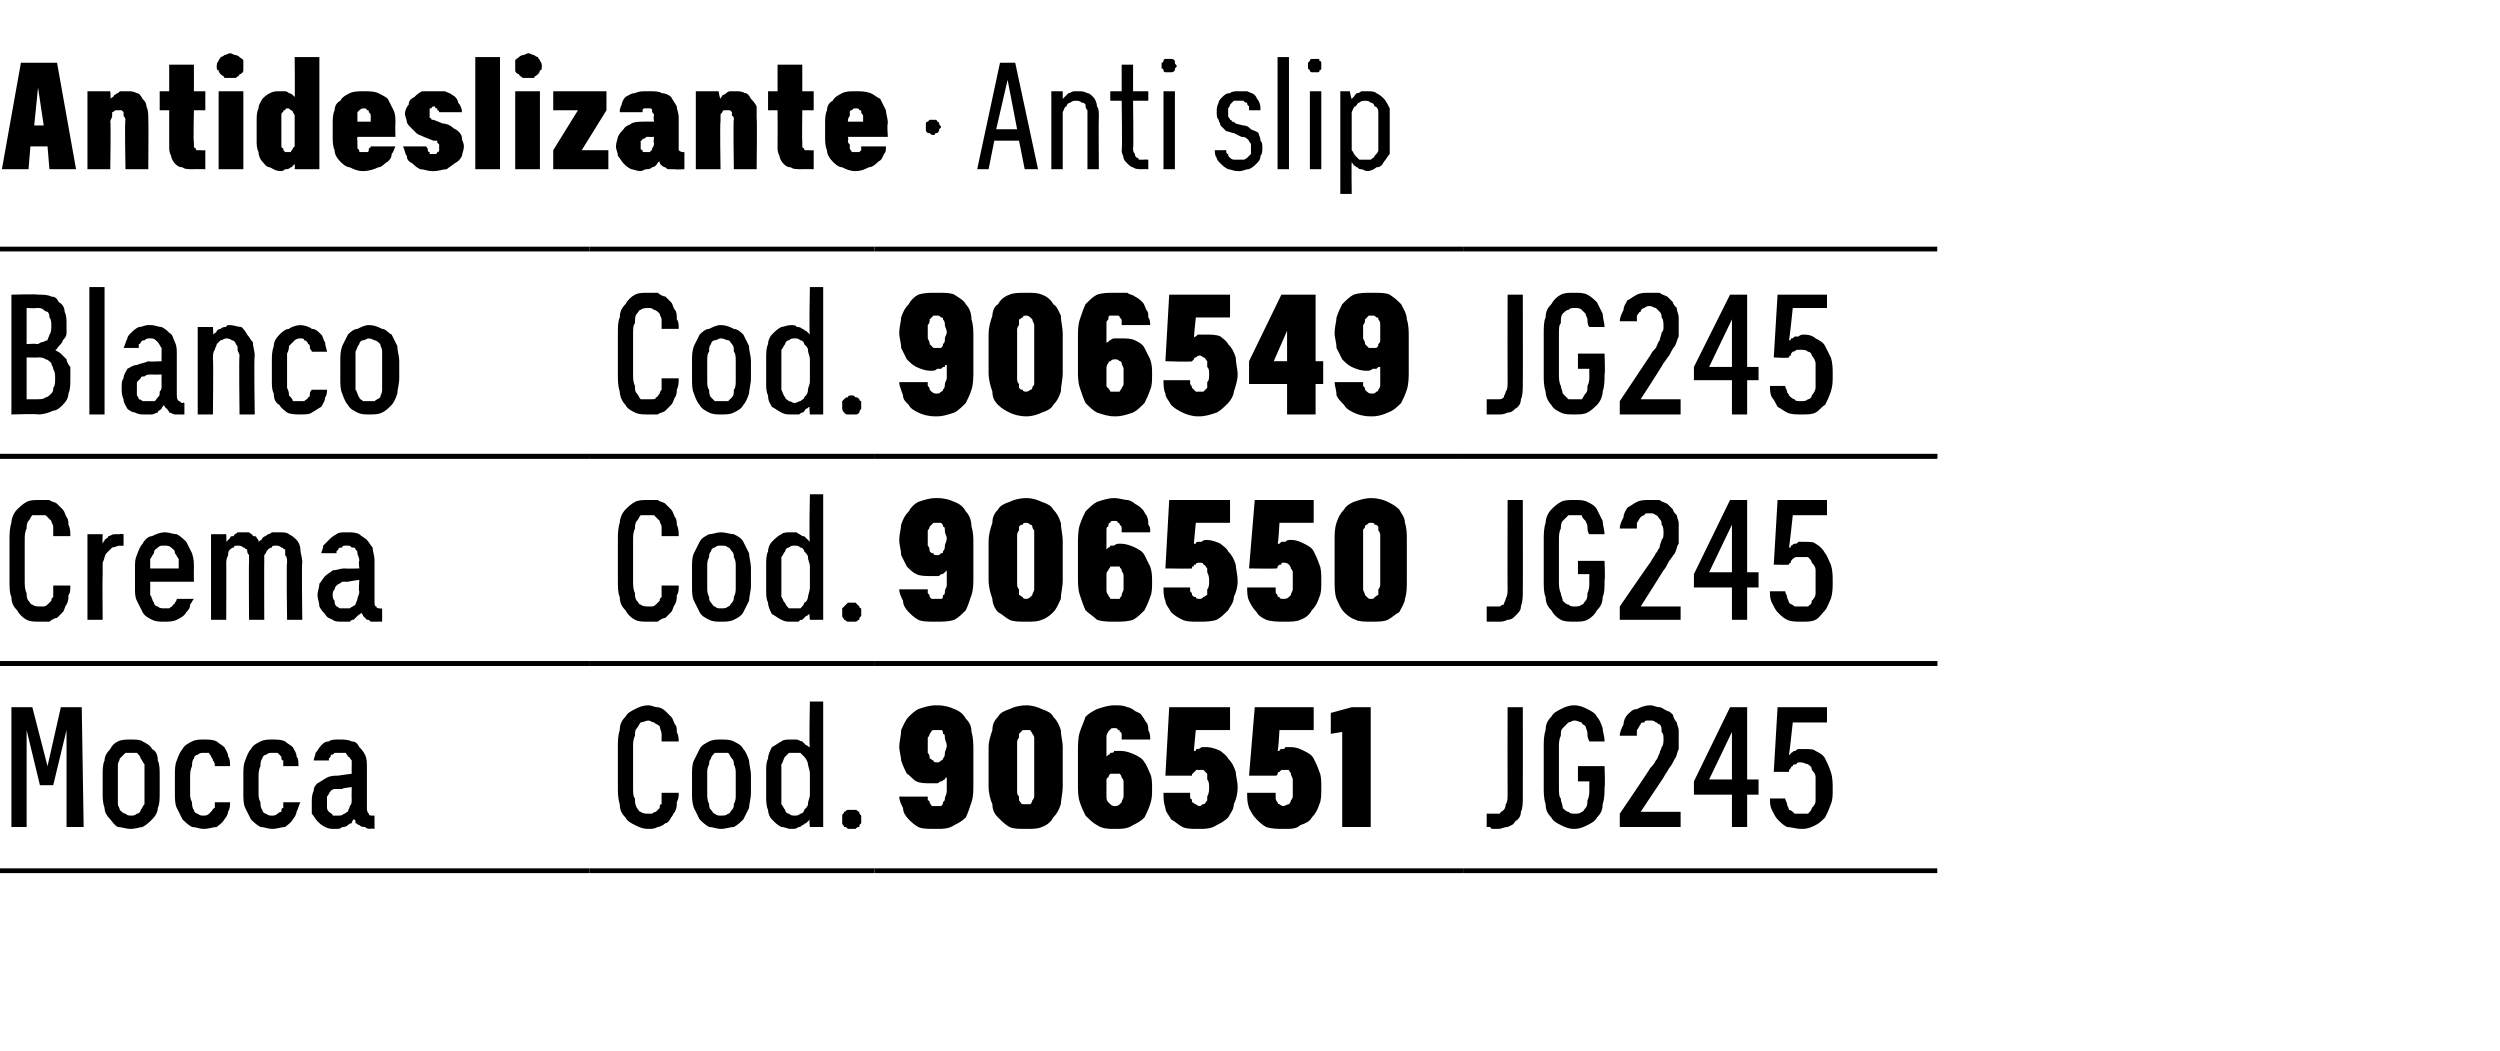
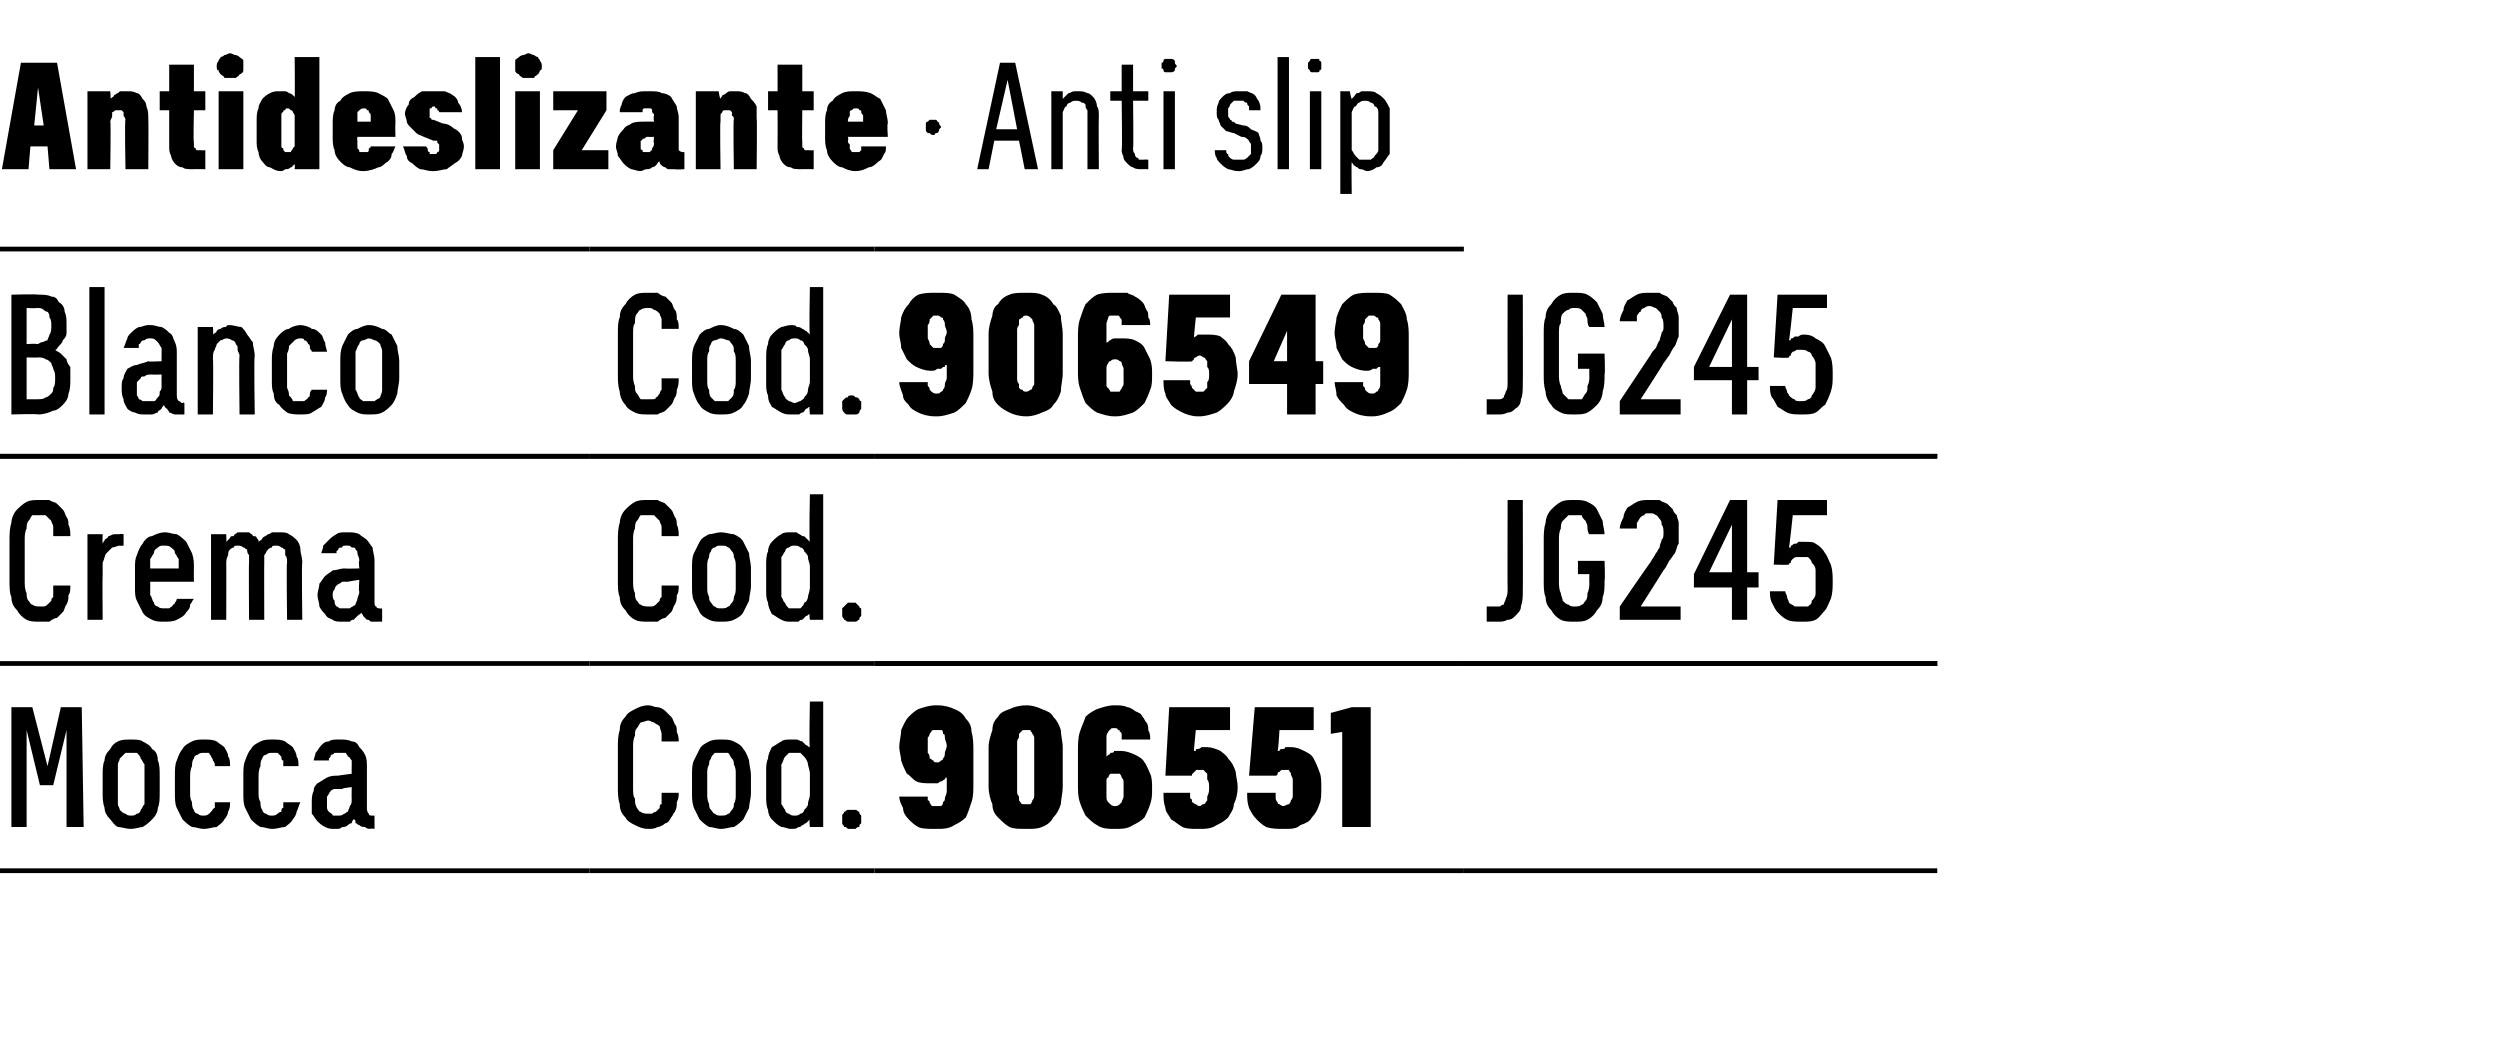
<svg xmlns="http://www.w3.org/2000/svg" version="1.1" width="131.5px" height="55.3px" viewBox="0 -3 131.5 55.3" style="top:-3px">
  <desc>Antideslizante · Anti slip</desc>
  <defs />
  <g class="svg-tables">
    <g class="svg-table-background">
      <line x1="-1" y1="21" x2="31" y2="21" stroke="#000" stroke-width="0.25" />
      <line x1="-1" y1="10.1" x2="31" y2="10.1" stroke="#000" stroke-width="0.25" />
      <line x1="31" y1="21" x2="46" y2="21" stroke="#000" stroke-width="0.25" />
      <line x1="31" y1="10.1" x2="46" y2="10.1" stroke="#000" stroke-width="0.25" />
      <line x1="46" y1="21" x2="77" y2="21" stroke="#000" stroke-width="0.25" />
      <line x1="46" y1="10.1" x2="77" y2="10.1" stroke="#000" stroke-width="0.25" />
      <line x1="77" y1="21" x2="101.9" y2="21" stroke="#000" stroke-width="0.25" />
-       <line x1="77" y1="10.1" x2="101.9" y2="10.1" stroke="#000" stroke-width="0.25" />
-       <line x1="-1" y1="31.9" x2="31" y2="31.9" stroke="#000" stroke-width="0.25" />
      <line x1="-1" y1="21" x2="31" y2="21" stroke="#000" stroke-width="0.25" />
-       <line x1="31" y1="31.9" x2="46" y2="31.9" stroke="#000" stroke-width="0.25" />
      <line x1="31" y1="21" x2="46" y2="21" stroke="#000" stroke-width="0.25" />
      <line x1="46" y1="31.9" x2="77" y2="31.9" stroke="#000" stroke-width="0.25" />
      <line x1="46" y1="21" x2="77" y2="21" stroke="#000" stroke-width="0.25" />
      <line x1="77" y1="31.9" x2="101.9" y2="31.9" stroke="#000" stroke-width="0.25" />
      <line x1="77" y1="21" x2="101.9" y2="21" stroke="#000" stroke-width="0.25" />
      <line x1="-1" y1="42.8" x2="31" y2="42.8" stroke="#000" stroke-width="0.25" />
      <line x1="-1" y1="31.9" x2="31" y2="31.9" stroke="#000" stroke-width="0.25" />
      <line x1="31" y1="42.8" x2="46" y2="42.8" stroke="#000" stroke-width="0.25" />
      <line x1="31" y1="31.9" x2="46" y2="31.9" stroke="#000" stroke-width="0.25" />
      <line x1="46" y1="42.8" x2="77" y2="42.8" stroke="#000" stroke-width="0.25" />
      <line x1="46" y1="31.9" x2="77" y2="31.9" stroke="#000" stroke-width="0.25" />
      <line x1="77" y1="42.8" x2="101.9" y2="42.8" stroke="#000" stroke-width="0.25" />
      <line x1="77" y1="31.9" x2="101.9" y2="31.9" stroke="#000" stroke-width="0.25" />
    </g>
  </g>
  <g id="Polygon403437">
-     <path d="M 78.8 40.6 C 79 40.6 79.1 40.5 79.3 40.5 C 79.5 40.4 79.6 40.4 79.7 40.2 C 79.9 40.1 80 39.9 80 39.7 C 80.1 39.5 80.1 39.2 80.1 38.9 C 80.11 38.89 80.1 34.2 80.1 34.2 L 79.3 34.2 C 79.3 34.2 79.29 38.8 79.3 38.8 C 79.3 39 79.3 39.2 79.2 39.3 C 79.2 39.5 79.1 39.6 79.1 39.6 C 79 39.7 78.9 39.7 78.9 39.8 C 78.8 39.8 78.7 39.8 78.6 39.8 C 78.6 39.8 78.5 39.8 78.5 39.8 C 78.5 39.8 78.4 39.8 78.4 39.8 C 78.4 39.8 78.3 39.8 78.3 39.8 C 78.3 39.8 78.3 39.8 78.2 39.8 C 78.2 39.8 78.2 40.5 78.2 40.5 C 78.3 40.5 78.3 40.5 78.4 40.5 C 78.4 40.5 78.4 40.6 78.5 40.6 C 78.5 40.6 78.6 40.6 78.6 40.6 C 78.7 40.6 78.7 40.6 78.8 40.6 Z M 82.8 40.6 C 83.1 40.6 83.3 40.5 83.5 40.4 C 83.7 40.3 83.9 40.2 84 40 C 84.2 39.8 84.3 39.6 84.3 39.3 C 84.4 39 84.4 38.7 84.4 38.4 C 84.44 38.4 84.4 37.3 84.4 37.3 L 83 37.3 L 83 38.1 L 83.6 38.1 C 83.6 38.1 83.59 38.49 83.6 38.5 C 83.6 38.7 83.6 38.9 83.5 39.1 C 83.5 39.2 83.5 39.4 83.4 39.5 C 83.3 39.6 83.3 39.7 83.2 39.7 C 83.1 39.8 83 39.8 82.8 39.8 C 82.7 39.8 82.6 39.8 82.5 39.7 C 82.4 39.7 82.3 39.6 82.2 39.5 C 82.2 39.3 82.1 39.2 82.1 39 C 82 38.9 82 38.7 82 38.4 C 82 38.4 82 36.3 82 36.3 C 82 36.1 82 35.9 82.1 35.7 C 82.1 35.5 82.1 35.4 82.2 35.3 C 82.3 35.2 82.4 35.1 82.5 35 C 82.6 35 82.7 34.9 82.8 34.9 C 83 34.9 83.1 35 83.2 35 C 83.2 35.1 83.3 35.1 83.4 35.2 C 83.4 35.3 83.5 35.4 83.5 35.6 C 83.5 35.7 83.5 35.8 83.6 36 C 83.6 36 84.4 36 84.4 36 C 84.4 35.7 84.3 35.5 84.3 35.3 C 84.2 35 84.1 34.8 84 34.7 C 83.9 34.5 83.7 34.4 83.5 34.3 C 83.3 34.2 83.1 34.1 82.8 34.1 C 82.5 34.1 82.3 34.2 82.1 34.3 C 81.9 34.4 81.7 34.5 81.6 34.7 C 81.4 34.9 81.3 35.1 81.3 35.4 C 81.2 35.7 81.2 36 81.2 36.3 C 81.2 36.3 81.2 38.4 81.2 38.4 C 81.2 38.7 81.2 39 81.3 39.3 C 81.3 39.6 81.4 39.8 81.6 40 C 81.7 40.2 81.9 40.3 82.1 40.4 C 82.3 40.5 82.5 40.6 82.8 40.6 Z M 85.2 40.5 L 88.4 40.5 L 88.4 39.7 L 86.3 39.7 C 86.3 39.7 87.5 37.9 87.5 37.9 C 87.6 37.7 87.7 37.6 87.8 37.4 C 87.9 37.3 88 37.1 88.1 36.9 C 88.2 36.8 88.2 36.6 88.3 36.4 C 88.3 36.3 88.3 36.1 88.3 35.9 C 88.3 35.7 88.3 35.6 88.3 35.4 C 88.3 35.3 88.2 35.1 88.2 35 C 88.1 34.9 88 34.7 88 34.6 C 87.9 34.5 87.8 34.4 87.7 34.4 C 87.5 34.3 87.4 34.2 87.3 34.2 C 87.1 34.2 87 34.1 86.8 34.1 C 86.8 34.1 86.8 34.1 86.8 34.1 C 86.5 34.1 86.3 34.2 86.1 34.3 C 85.9 34.3 85.8 34.4 85.6 34.6 C 85.5 34.7 85.4 34.9 85.4 35.1 C 85.3 35.3 85.2 35.5 85.2 35.7 C 85.2 35.7 86.1 35.7 86.1 35.7 C 86.1 35.6 86.1 35.5 86.1 35.4 C 86.2 35.3 86.2 35.2 86.3 35.1 C 86.3 35 86.4 35 86.5 35 C 86.5 34.9 86.6 34.9 86.7 34.9 C 86.7 34.9 86.8 34.9 86.8 34.9 C 86.9 34.9 87 34.9 87.1 35 C 87.2 35 87.2 35.1 87.3 35.1 C 87.4 35.2 87.4 35.3 87.4 35.5 C 87.5 35.6 87.5 35.7 87.5 35.9 C 87.5 36 87.5 36.2 87.4 36.3 C 87.4 36.4 87.3 36.5 87.3 36.6 C 87.2 36.8 87.2 36.9 87.1 37 C 87 37.2 86.9 37.3 86.8 37.4 C 86.81 37.43 85.2 39.8 85.2 39.8 L 85.2 40.5 Z M 91.1 40.5 L 91.9 40.5 L 91.9 38.8 L 92.5 38.8 L 92.5 38 L 91.9 38 L 91.9 34.2 L 91 34.2 L 89.1 38.1 L 89.1 38.8 L 91.1 38.8 L 91.1 40.5 Z M 89.9 38 L 91.1 35.5 L 91.1 38 L 89.9 38 Z M 94.7 40.6 C 94.7 40.6 94.8 40.6 94.8 40.6 C 95.1 40.6 95.3 40.5 95.5 40.4 C 95.7 40.3 95.8 40.2 96 40 C 96.1 39.8 96.2 39.6 96.3 39.3 C 96.4 39.1 96.4 38.8 96.4 38.5 C 96.4 38.2 96.4 37.9 96.3 37.6 C 96.2 37.3 96.1 37.1 96 36.9 C 95.9 36.7 95.7 36.6 95.5 36.5 C 95.4 36.4 95.2 36.4 94.9 36.4 C 94.9 36.4 94.9 36.4 94.9 36.4 C 94.8 36.4 94.7 36.4 94.6 36.4 C 94.5 36.4 94.5 36.5 94.4 36.5 C 94.3 36.5 94.3 36.6 94.2 36.6 C 94.2 36.6 94.2 36.7 94.1 36.7 C 94.12 36.69 94.3 35 94.3 35 L 96.1 35 L 96.1 34.2 L 93.5 34.2 L 93.3 37.6 C 93.3 37.6 94.06 37.6 94.1 37.6 C 94.1 37.5 94.1 37.5 94.2 37.4 C 94.2 37.4 94.2 37.3 94.3 37.3 C 94.3 37.2 94.4 37.2 94.5 37.2 C 94.5 37.1 94.6 37.1 94.7 37.1 C 94.7 37.1 94.7 37.1 94.7 37.1 C 94.9 37.1 95 37.2 95.1 37.2 C 95.2 37.3 95.3 37.3 95.3 37.5 C 95.4 37.6 95.5 37.7 95.5 37.9 C 95.5 38 95.5 38.2 95.5 38.5 C 95.5 38.7 95.5 38.9 95.5 39.1 C 95.5 39.3 95.4 39.4 95.3 39.5 C 95.3 39.6 95.2 39.7 95.1 39.8 C 95 39.8 94.9 39.8 94.7 39.8 C 94.7 39.8 94.7 39.8 94.7 39.8 C 94.6 39.8 94.4 39.8 94.4 39.8 C 94.3 39.7 94.2 39.6 94.1 39.6 C 94.1 39.5 94 39.4 94 39.3 C 94 39.2 93.9 39.1 93.9 39 C 93.9 39 93.1 39 93.1 39 C 93.1 39.2 93.1 39.4 93.2 39.6 C 93.3 39.8 93.4 40 93.5 40.1 C 93.7 40.3 93.8 40.4 94 40.5 C 94.2 40.5 94.5 40.6 94.7 40.6 Z " stroke="none" fill="#000" />
-   </g>
+     </g>
  <g id="Polygon403436">
    <path d="M 49.2 40.6 C 49.2 40.6 49.3 40.6 49.3 40.6 C 49.6 40.6 49.9 40.6 50.2 40.4 C 50.4 40.3 50.6 40.2 50.8 40 C 50.9 39.8 51 39.5 51.1 39.2 C 51.2 38.9 51.2 38.6 51.2 38.2 C 51.2 38.2 51.2 36.5 51.2 36.5 C 51.2 36.2 51.2 35.8 51.1 35.5 C 51.1 35.2 51 35 50.8 34.8 C 50.7 34.6 50.5 34.4 50.2 34.3 C 50 34.2 49.7 34.1 49.3 34.1 C 49.3 34.1 49.2 34.1 49.2 34.1 C 48.9 34.1 48.6 34.2 48.3 34.3 C 48.1 34.4 47.9 34.6 47.8 34.7 C 47.6 34.9 47.5 35.2 47.4 35.4 C 47.4 35.7 47.3 36 47.3 36.3 C 47.3 36.5 47.4 36.8 47.4 37 C 47.5 37.3 47.6 37.5 47.7 37.7 C 47.9 37.8 48 38 48.2 38.1 C 48.4 38.2 48.7 38.2 48.9 38.2 C 48.9 38.2 49 38.2 49 38.2 C 49.1 38.2 49.2 38.2 49.3 38.2 C 49.4 38.2 49.4 38.1 49.5 38.1 C 49.6 38.1 49.6 38 49.7 38 C 49.7 38 49.7 37.9 49.8 37.9 C 49.8 37.9 49.8 38.6 49.8 38.6 C 49.8 38.8 49.7 38.9 49.7 39 C 49.7 39.1 49.7 39.1 49.6 39.2 C 49.6 39.3 49.6 39.3 49.5 39.4 C 49.4 39.4 49.4 39.4 49.3 39.4 C 49.3 39.4 49.2 39.4 49.2 39.4 C 49.2 39.4 49.1 39.4 49 39.4 C 49 39.3 48.9 39.3 48.9 39.2 C 48.9 39.2 48.9 39.1 48.8 39.1 C 48.8 39 48.8 38.9 48.8 38.9 C 48.8 38.9 47.3 38.9 47.3 38.9 C 47.3 39.1 47.4 39.3 47.5 39.5 C 47.5 39.7 47.6 39.9 47.8 40.1 C 47.9 40.2 48.1 40.4 48.3 40.5 C 48.5 40.6 48.8 40.6 49.2 40.6 Z M 49.3 37.1 C 49.3 37.1 49.3 37.1 49.3 37.1 C 49.2 37.1 49.1 37.1 49.1 37 C 49 37 49 36.9 48.9 36.9 C 48.9 36.8 48.9 36.7 48.8 36.6 C 48.8 36.5 48.8 36.4 48.8 36.2 C 48.8 36.1 48.8 35.9 48.8 35.8 C 48.9 35.7 48.9 35.6 48.9 35.6 C 49 35.5 49 35.4 49.1 35.4 C 49.1 35.4 49.2 35.4 49.3 35.4 C 49.3 35.4 49.3 35.4 49.3 35.4 C 49.4 35.4 49.4 35.4 49.5 35.4 C 49.6 35.4 49.6 35.5 49.6 35.6 C 49.7 35.6 49.7 35.7 49.7 35.8 C 49.7 35.9 49.8 36.1 49.8 36.2 C 49.8 36.4 49.7 36.5 49.7 36.6 C 49.7 36.7 49.7 36.8 49.6 36.9 C 49.6 36.9 49.6 37 49.5 37 C 49.4 37.1 49.4 37.1 49.3 37.1 Z M 54 40.6 C 54.3 40.6 54.6 40.6 54.8 40.5 C 55.1 40.4 55.3 40.2 55.4 40 C 55.6 39.8 55.7 39.6 55.8 39.3 C 55.8 39.1 55.9 38.7 55.9 38.4 C 55.9 38.4 55.9 36.3 55.9 36.3 C 55.9 36 55.8 35.7 55.8 35.4 C 55.7 35.1 55.6 34.9 55.4 34.7 C 55.3 34.5 55.1 34.4 54.8 34.3 C 54.6 34.2 54.3 34.1 54 34.1 C 53.6 34.1 53.3 34.2 53.1 34.3 C 52.8 34.4 52.6 34.5 52.5 34.7 C 52.3 34.9 52.2 35.1 52.2 35.4 C 52.1 35.7 52 36 52 36.3 C 52 36.3 52 38.4 52 38.4 C 52 38.7 52.1 39.1 52.2 39.3 C 52.2 39.6 52.3 39.8 52.5 40 C 52.7 40.2 52.9 40.4 53.1 40.5 C 53.3 40.6 53.6 40.6 54 40.6 Z M 54 39.3 C 53.9 39.3 53.8 39.3 53.8 39.3 C 53.7 39.3 53.7 39.2 53.6 39.1 C 53.6 39.1 53.6 39 53.6 38.9 C 53.5 38.8 53.5 38.7 53.5 38.6 C 53.5 38.6 53.5 36.1 53.5 36.1 C 53.5 36 53.5 35.9 53.6 35.8 C 53.6 35.7 53.6 35.6 53.6 35.6 C 53.7 35.5 53.7 35.5 53.8 35.4 C 53.8 35.4 53.9 35.4 54 35.4 C 54 35.4 54.1 35.4 54.2 35.4 C 54.2 35.5 54.3 35.5 54.3 35.6 C 54.3 35.6 54.4 35.7 54.4 35.8 C 54.4 35.9 54.4 36 54.4 36.1 C 54.4 36.1 54.4 38.6 54.4 38.6 C 54.4 38.7 54.4 38.8 54.4 38.9 C 54.4 39 54.3 39.1 54.3 39.1 C 54.3 39.2 54.2 39.3 54.2 39.3 C 54.1 39.3 54 39.3 54 39.3 Z M 58.6 40.6 C 58.6 40.6 58.7 40.6 58.7 40.6 C 59 40.6 59.3 40.6 59.6 40.4 C 59.8 40.3 60 40.2 60.2 40 C 60.3 39.8 60.4 39.6 60.5 39.3 C 60.6 39 60.6 38.8 60.6 38.5 C 60.6 38.2 60.6 37.9 60.5 37.7 C 60.4 37.5 60.3 37.2 60.2 37.1 C 60.1 36.9 59.9 36.8 59.7 36.7 C 59.5 36.6 59.2 36.5 59 36.5 C 59 36.5 58.9 36.5 58.9 36.5 C 58.8 36.5 58.7 36.5 58.6 36.5 C 58.6 36.6 58.5 36.6 58.4 36.6 C 58.4 36.7 58.3 36.7 58.3 36.7 C 58.2 36.8 58.2 36.8 58.2 36.8 C 58.2 36.8 58.2 36.1 58.2 36.1 C 58.2 36 58.2 35.9 58.2 35.8 C 58.2 35.7 58.2 35.6 58.3 35.5 C 58.3 35.5 58.3 35.4 58.4 35.4 C 58.4 35.3 58.5 35.3 58.6 35.3 C 58.6 35.3 58.6 35.3 58.6 35.3 C 58.7 35.3 58.8 35.3 58.8 35.4 C 58.9 35.4 58.9 35.4 58.9 35.5 C 59 35.5 59 35.6 59 35.7 C 59 35.7 59 35.8 59 35.9 C 59 35.9 60.5 35.9 60.5 35.9 C 60.5 35.7 60.5 35.6 60.4 35.4 C 60.4 35.3 60.4 35.1 60.3 35 C 60.2 34.9 60.2 34.8 60.1 34.7 C 60 34.5 59.9 34.5 59.7 34.4 C 59.6 34.3 59.4 34.2 59.3 34.2 C 59.1 34.1 58.9 34.1 58.6 34.1 C 58.6 34.1 58.6 34.1 58.6 34.1 C 58.3 34.1 58 34.2 57.7 34.3 C 57.5 34.4 57.3 34.5 57.1 34.7 C 57 35 56.9 35.2 56.8 35.5 C 56.7 35.8 56.7 36.2 56.7 36.5 C 56.7 36.5 56.7 38.2 56.7 38.2 C 56.7 38.6 56.7 38.9 56.8 39.2 C 56.9 39.5 57 39.7 57.1 39.9 C 57.3 40.1 57.5 40.3 57.7 40.4 C 58 40.6 58.3 40.6 58.6 40.6 Z M 58.7 39.4 C 58.7 39.4 58.6 39.4 58.6 39.4 C 58.6 39.4 58.5 39.4 58.4 39.3 C 58.4 39.3 58.3 39.2 58.3 39.2 C 58.2 39.1 58.2 39 58.2 38.9 C 58.2 38.8 58.2 38.7 58.2 38.5 C 58.2 38.4 58.2 38.2 58.2 38.1 C 58.2 38 58.2 37.9 58.3 37.9 C 58.3 37.8 58.4 37.7 58.4 37.7 C 58.5 37.7 58.6 37.7 58.6 37.7 C 58.6 37.7 58.7 37.7 58.7 37.7 C 58.7 37.7 58.8 37.7 58.9 37.7 C 58.9 37.7 59 37.8 59 37.9 C 59 37.9 59.1 38 59.1 38.1 C 59.1 38.2 59.1 38.4 59.1 38.5 C 59.1 38.7 59.1 38.8 59.1 38.9 C 59.1 39 59 39.1 59 39.2 C 59 39.2 58.9 39.3 58.9 39.3 C 58.8 39.4 58.7 39.4 58.7 39.4 Z M 63 40.6 C 63 40.6 63.1 40.6 63.1 40.6 C 63.4 40.6 63.7 40.6 64 40.4 C 64.2 40.3 64.4 40.2 64.6 40 C 64.7 39.8 64.9 39.6 64.9 39.3 C 65 39.1 65.1 38.8 65.1 38.4 C 65.1 38.1 65 37.8 65 37.6 C 64.9 37.3 64.8 37.1 64.6 36.9 C 64.5 36.7 64.3 36.6 64.2 36.5 C 64 36.4 63.7 36.3 63.5 36.3 C 63.5 36.3 63.5 36.3 63.5 36.3 C 63.4 36.3 63.3 36.3 63.2 36.3 C 63.1 36.4 63 36.4 63 36.4 C 62.9 36.4 62.9 36.4 62.9 36.5 C 62.8 36.5 62.8 36.5 62.8 36.5 C 62.79 36.51 62.9 35.4 62.9 35.4 L 64.7 35.4 L 64.7 34.2 L 61.5 34.2 L 61.3 37.8 C 61.3 37.8 62.71 37.8 62.7 37.8 C 62.7 37.8 62.7 37.7 62.7 37.7 C 62.8 37.7 62.8 37.6 62.8 37.6 C 62.8 37.6 62.9 37.6 62.9 37.5 C 62.9 37.5 63 37.5 63.1 37.5 C 63.1 37.5 63.1 37.5 63.1 37.5 C 63.2 37.5 63.3 37.5 63.3 37.5 C 63.4 37.6 63.4 37.6 63.5 37.7 C 63.5 37.8 63.5 37.9 63.5 38 C 63.6 38.1 63.6 38.3 63.6 38.4 C 63.6 38.6 63.6 38.7 63.5 38.9 C 63.5 39 63.5 39.1 63.5 39.1 C 63.4 39.2 63.4 39.3 63.3 39.3 C 63.2 39.3 63.2 39.4 63.1 39.4 C 63.1 39.4 63.1 39.4 63.1 39.4 C 63 39.4 62.9 39.3 62.9 39.3 C 62.8 39.3 62.8 39.2 62.7 39.2 C 62.7 39.1 62.7 39 62.6 39 C 62.6 38.9 62.6 38.8 62.6 38.7 C 62.6 38.7 61.2 38.7 61.2 38.7 C 61.2 39 61.2 39.2 61.3 39.5 C 61.3 39.7 61.5 39.9 61.6 40.1 C 61.8 40.2 62 40.4 62.2 40.5 C 62.4 40.6 62.7 40.6 63 40.6 Z M 67.5 40.6 C 67.5 40.6 67.6 40.6 67.6 40.6 C 67.9 40.6 68.2 40.6 68.4 40.4 C 68.7 40.3 68.9 40.2 69 40 C 69.2 39.8 69.3 39.6 69.4 39.3 C 69.5 39.1 69.5 38.8 69.5 38.4 C 69.5 38.1 69.5 37.8 69.4 37.6 C 69.3 37.3 69.2 37.1 69.1 36.9 C 69 36.7 68.8 36.6 68.6 36.5 C 68.4 36.4 68.2 36.3 67.9 36.3 C 67.9 36.3 67.9 36.3 67.9 36.3 C 67.8 36.3 67.7 36.3 67.6 36.3 C 67.6 36.4 67.5 36.4 67.4 36.4 C 67.4 36.4 67.3 36.4 67.3 36.5 C 67.3 36.5 67.3 36.5 67.2 36.5 C 67.24 36.51 67.3 35.4 67.3 35.4 L 69.1 35.4 L 69.1 34.2 L 66 34.2 L 65.7 37.8 C 65.7 37.8 67.15 37.8 67.1 37.8 C 67.2 37.8 67.2 37.7 67.2 37.7 C 67.2 37.7 67.2 37.6 67.3 37.6 C 67.3 37.6 67.3 37.6 67.4 37.5 C 67.4 37.5 67.4 37.5 67.5 37.5 C 67.5 37.5 67.5 37.5 67.5 37.5 C 67.6 37.5 67.7 37.5 67.8 37.5 C 67.8 37.6 67.9 37.6 67.9 37.7 C 67.9 37.8 68 37.9 68 38 C 68 38.1 68 38.3 68 38.4 C 68 38.6 68 38.7 68 38.9 C 68 39 67.9 39.1 67.9 39.1 C 67.9 39.2 67.8 39.3 67.8 39.3 C 67.7 39.3 67.6 39.4 67.5 39.4 C 67.5 39.4 67.5 39.4 67.5 39.4 C 67.4 39.4 67.3 39.3 67.3 39.3 C 67.2 39.3 67.2 39.2 67.2 39.2 C 67.1 39.1 67.1 39 67.1 39 C 67.1 38.9 67.1 38.8 67.1 38.7 C 67.1 38.7 65.6 38.7 65.6 38.7 C 65.6 39 65.6 39.2 65.7 39.5 C 65.8 39.7 65.9 39.9 66.1 40.1 C 66.2 40.2 66.4 40.4 66.6 40.5 C 66.9 40.6 67.2 40.6 67.5 40.6 Z M 70.6 40.5 L 72.1 40.5 L 72.1 34.2 L 71.1 34.2 L 70 34.5 L 70 35.6 L 70.6 35.5 L 70.6 40.5 Z " stroke="none" fill="#000" />
  </g>
  <g id="Polygon403435">
    <path d="M 34.1 40.6 C 34.3 40.6 34.4 40.6 34.6 40.5 C 34.7 40.5 34.9 40.4 35 40.3 C 35.1 40.3 35.2 40.2 35.3 40 C 35.4 39.9 35.4 39.8 35.5 39.7 C 35.6 39.5 35.6 39.4 35.6 39.2 C 35.7 39 35.7 38.9 35.7 38.7 C 35.7 38.7 34.8 38.7 34.8 38.7 C 34.8 38.8 34.8 38.9 34.8 39 C 34.8 39.1 34.8 39.2 34.8 39.3 C 34.7 39.3 34.7 39.4 34.7 39.5 C 34.6 39.6 34.6 39.6 34.5 39.7 C 34.5 39.7 34.4 39.7 34.3 39.8 C 34.3 39.8 34.2 39.8 34.1 39.8 C 34 39.8 33.8 39.8 33.7 39.7 C 33.6 39.7 33.6 39.6 33.5 39.5 C 33.4 39.3 33.4 39.2 33.4 39 C 33.3 38.9 33.3 38.7 33.3 38.4 C 33.3 38.4 33.3 36.3 33.3 36.3 C 33.3 36.1 33.3 35.9 33.4 35.7 C 33.4 35.5 33.4 35.4 33.5 35.3 C 33.6 35.2 33.6 35.1 33.7 35 C 33.8 35 34 34.9 34.1 34.9 C 34.2 34.9 34.3 35 34.4 35 C 34.5 35.1 34.6 35.1 34.7 35.2 C 34.7 35.3 34.8 35.5 34.8 35.6 C 34.8 35.7 34.8 35.9 34.8 36 C 34.8 36 35.7 36 35.7 36 C 35.7 35.9 35.7 35.7 35.6 35.5 C 35.6 35.3 35.6 35.2 35.5 35.1 C 35.4 34.9 35.4 34.8 35.3 34.7 C 35.2 34.6 35.1 34.5 35 34.4 C 34.9 34.3 34.7 34.2 34.6 34.2 C 34.4 34.2 34.3 34.1 34.1 34.1 C 33.8 34.1 33.6 34.2 33.4 34.3 C 33.2 34.4 33 34.5 32.9 34.7 C 32.7 34.9 32.6 35.1 32.6 35.4 C 32.5 35.7 32.5 36 32.5 36.3 C 32.5 36.3 32.5 38.4 32.5 38.4 C 32.5 38.7 32.5 39 32.6 39.3 C 32.6 39.6 32.7 39.8 32.9 40 C 33 40.2 33.2 40.3 33.4 40.4 C 33.6 40.5 33.8 40.6 34.1 40.6 Z M 37.9 40.6 C 38.2 40.6 38.4 40.5 38.6 40.5 C 38.8 40.4 39 40.2 39.1 40.1 C 39.2 39.9 39.3 39.7 39.4 39.5 C 39.4 39.3 39.5 39 39.5 38.7 C 39.5 38.7 39.5 37.8 39.5 37.8 C 39.5 37.5 39.4 37.2 39.4 37 C 39.3 36.7 39.2 36.5 39.1 36.4 C 39 36.2 38.8 36.1 38.6 36 C 38.4 35.9 38.2 35.9 37.9 35.9 C 37.7 35.9 37.5 35.9 37.3 36 C 37.1 36.1 36.9 36.2 36.8 36.4 C 36.7 36.6 36.6 36.8 36.5 37 C 36.4 37.2 36.4 37.5 36.4 37.8 C 36.4 37.8 36.4 38.7 36.4 38.7 C 36.4 39 36.4 39.2 36.5 39.5 C 36.6 39.7 36.7 39.9 36.8 40.1 C 36.9 40.2 37.1 40.4 37.3 40.5 C 37.5 40.5 37.7 40.6 37.9 40.6 Z M 37.9 39.9 C 37.8 39.9 37.7 39.9 37.6 39.8 C 37.5 39.8 37.5 39.7 37.4 39.6 C 37.3 39.5 37.3 39.4 37.3 39.3 C 37.2 39.1 37.2 38.9 37.2 38.8 C 37.2 38.8 37.2 37.7 37.2 37.7 C 37.2 37.5 37.2 37.4 37.3 37.2 C 37.3 37.1 37.3 37 37.4 36.9 C 37.4 36.8 37.5 36.7 37.6 36.6 C 37.7 36.6 37.8 36.6 37.9 36.6 C 38.1 36.6 38.2 36.6 38.3 36.6 C 38.4 36.7 38.4 36.8 38.5 36.9 C 38.6 37 38.6 37.1 38.6 37.2 C 38.7 37.4 38.7 37.5 38.7 37.7 C 38.7 37.7 38.7 38.8 38.7 38.8 C 38.7 39 38.7 39.1 38.6 39.3 C 38.6 39.4 38.6 39.5 38.5 39.6 C 38.4 39.7 38.4 39.8 38.3 39.8 C 38.2 39.9 38.1 39.9 37.9 39.9 Z M 41.6 40.6 C 41.8 40.6 41.9 40.6 42 40.5 C 42.1 40.5 42.1 40.5 42.2 40.4 C 42.3 40.4 42.3 40.3 42.4 40.3 C 42.5 40.2 42.5 40.2 42.6 40.1 C 42.55 40.13 42.6 40.5 42.6 40.5 L 43.3 40.5 L 43.3 33.9 L 42.6 33.9 C 42.6 33.9 42.55 36.34 42.6 36.3 C 42.5 36.3 42.5 36.2 42.4 36.2 C 42.3 36.1 42.3 36.1 42.2 36 C 42.1 36 42 35.9 41.9 35.9 C 41.9 35.9 41.7 35.9 41.6 35.9 C 41.4 35.9 41.2 35.9 41.1 36 C 40.9 36.1 40.8 36.2 40.6 36.3 C 40.5 36.5 40.4 36.7 40.4 36.9 C 40.3 37.1 40.3 37.3 40.3 37.6 C 40.3 37.6 40.3 38.9 40.3 38.9 C 40.3 39.1 40.3 39.4 40.4 39.6 C 40.4 39.8 40.5 40 40.6 40.1 C 40.8 40.3 40.9 40.4 41.1 40.5 C 41.3 40.5 41.4 40.6 41.6 40.6 Z M 41.8 39.9 C 41.7 39.9 41.6 39.9 41.5 39.8 C 41.4 39.8 41.3 39.7 41.3 39.6 C 41.2 39.5 41.2 39.4 41.1 39.3 C 41.1 39.1 41.1 39 41.1 38.8 C 41.1 38.8 41.1 37.7 41.1 37.7 C 41.1 37.5 41.1 37.3 41.1 37.2 C 41.2 37.1 41.2 36.9 41.3 36.8 C 41.3 36.8 41.4 36.7 41.5 36.6 C 41.6 36.6 41.7 36.6 41.8 36.6 C 41.9 36.6 42 36.6 42.1 36.6 C 42.2 36.7 42.3 36.8 42.3 36.8 C 42.4 36.9 42.5 37.1 42.5 37.2 C 42.5 37.3 42.6 37.5 42.6 37.7 C 42.6 37.7 42.6 38.8 42.6 38.8 C 42.6 39 42.5 39.1 42.5 39.3 C 42.5 39.4 42.4 39.5 42.3 39.6 C 42.3 39.7 42.2 39.8 42.1 39.8 C 42 39.9 41.9 39.9 41.8 39.9 Z M 44.8 40.6 C 44.9 40.6 44.9 40.6 45 40.6 C 45.1 40.5 45.1 40.5 45.2 40.5 C 45.2 40.4 45.2 40.4 45.3 40.3 C 45.3 40.2 45.3 40.2 45.3 40.1 C 45.3 40 45.3 40 45.3 39.9 C 45.2 39.8 45.2 39.8 45.2 39.7 C 45.1 39.7 45.1 39.6 45 39.6 C 44.9 39.6 44.9 39.6 44.8 39.6 C 44.7 39.6 44.6 39.6 44.6 39.6 C 44.5 39.6 44.5 39.7 44.4 39.7 C 44.4 39.8 44.3 39.8 44.3 39.9 C 44.3 40 44.3 40 44.3 40.1 C 44.3 40.2 44.3 40.2 44.3 40.3 C 44.3 40.4 44.4 40.4 44.4 40.5 C 44.5 40.5 44.5 40.5 44.6 40.6 C 44.6 40.6 44.7 40.6 44.8 40.6 Z " stroke="none" fill="#000" />
  </g>
  <g id="Polygon403434">
    <path d="M 0.6 40.5 L 1.4 40.5 L 1.4 35.4 L 2.1 38.3 L 2.8 38.3 L 3.5 35.4 L 3.5 40.5 L 4.4 40.5 L 4.3 34.2 L 3.2 34.2 L 2.5 37.3 L 1.7 34.2 L 0.6 34.2 L 0.6 40.5 Z M 6.9 40.6 C 7.1 40.6 7.4 40.5 7.5 40.5 C 7.7 40.4 7.9 40.2 8 40.1 C 8.2 39.9 8.3 39.7 8.3 39.5 C 8.4 39.3 8.4 39 8.4 38.7 C 8.4 38.7 8.4 37.8 8.4 37.8 C 8.4 37.5 8.4 37.2 8.3 37 C 8.3 36.7 8.2 36.5 8 36.4 C 7.9 36.2 7.7 36.1 7.5 36 C 7.4 35.9 7.1 35.9 6.9 35.9 C 6.6 35.9 6.4 35.9 6.2 36 C 6 36.1 5.9 36.2 5.8 36.4 C 5.6 36.6 5.5 36.8 5.5 37 C 5.4 37.2 5.4 37.5 5.4 37.8 C 5.4 37.8 5.4 38.7 5.4 38.7 C 5.4 39 5.4 39.2 5.5 39.5 C 5.5 39.7 5.6 39.9 5.8 40.1 C 5.9 40.2 6 40.4 6.2 40.5 C 6.4 40.5 6.6 40.6 6.9 40.6 Z M 6.9 39.9 C 6.8 39.9 6.7 39.9 6.6 39.8 C 6.5 39.8 6.4 39.7 6.3 39.6 C 6.3 39.5 6.2 39.4 6.2 39.3 C 6.2 39.1 6.2 38.9 6.2 38.8 C 6.2 38.8 6.2 37.7 6.2 37.7 C 6.2 37.5 6.2 37.4 6.2 37.2 C 6.2 37.1 6.3 37 6.3 36.9 C 6.4 36.8 6.5 36.7 6.6 36.6 C 6.7 36.6 6.8 36.6 6.9 36.6 C 7 36.6 7.1 36.6 7.2 36.6 C 7.3 36.7 7.4 36.8 7.4 36.9 C 7.5 37 7.5 37.1 7.6 37.2 C 7.6 37.4 7.6 37.5 7.6 37.7 C 7.6 37.7 7.6 38.8 7.6 38.8 C 7.6 39 7.6 39.1 7.6 39.3 C 7.5 39.4 7.5 39.5 7.4 39.6 C 7.4 39.7 7.3 39.8 7.2 39.8 C 7.1 39.9 7 39.9 6.9 39.9 Z M 10.7 40.6 C 11 40.6 11.2 40.5 11.4 40.5 C 11.5 40.4 11.7 40.3 11.8 40.1 C 11.9 40 12 39.8 12 39.7 C 12.1 39.5 12.1 39.4 12.1 39.2 C 12.1 39.2 11.3 39.2 11.3 39.2 C 11.3 39.3 11.3 39.4 11.3 39.5 C 11.2 39.5 11.2 39.6 11.1 39.7 C 11.1 39.7 11 39.8 11 39.8 C 10.9 39.9 10.8 39.9 10.7 39.9 C 10.6 39.9 10.5 39.9 10.4 39.8 C 10.3 39.8 10.2 39.7 10.2 39.6 C 10.1 39.5 10.1 39.3 10.1 39.2 C 10 39 10 38.9 10 38.7 C 10 38.7 10 37.9 10 37.9 C 10 37.7 10 37.5 10.1 37.3 C 10.1 37.2 10.1 37 10.2 36.9 C 10.2 36.8 10.3 36.7 10.4 36.7 C 10.5 36.6 10.6 36.6 10.7 36.6 C 10.8 36.6 10.9 36.6 11 36.6 C 11 36.7 11.1 36.7 11.1 36.8 C 11.2 36.9 11.2 37 11.2 37 C 11.3 37.1 11.3 37.2 11.3 37.3 C 11.3 37.3 12.1 37.3 12.1 37.3 C 12.1 37.1 12.1 36.9 12 36.8 C 12 36.6 11.9 36.5 11.8 36.3 C 11.7 36.2 11.5 36.1 11.4 36 C 11.2 35.9 11 35.9 10.7 35.9 C 10.5 35.9 10.3 35.9 10.1 36 C 9.9 36.1 9.7 36.2 9.6 36.4 C 9.5 36.5 9.4 36.7 9.3 37 C 9.2 37.2 9.2 37.5 9.2 37.8 C 9.2 37.8 9.2 38.7 9.2 38.7 C 9.2 39 9.2 39.3 9.3 39.5 C 9.4 39.7 9.5 39.9 9.6 40.1 C 9.7 40.2 9.9 40.4 10.1 40.5 C 10.3 40.5 10.5 40.6 10.7 40.6 Z M 14.3 40.6 C 14.6 40.6 14.8 40.5 15 40.5 C 15.1 40.4 15.3 40.3 15.4 40.1 C 15.5 40 15.6 39.8 15.6 39.7 C 15.7 39.5 15.7 39.4 15.8 39.2 C 15.8 39.2 14.9 39.2 14.9 39.2 C 14.9 39.3 14.9 39.4 14.9 39.5 C 14.8 39.5 14.8 39.6 14.8 39.7 C 14.7 39.7 14.6 39.8 14.6 39.8 C 14.5 39.9 14.4 39.9 14.3 39.9 C 14.2 39.9 14.1 39.9 14 39.8 C 13.9 39.8 13.8 39.7 13.8 39.6 C 13.7 39.5 13.7 39.3 13.7 39.2 C 13.6 39 13.6 38.9 13.6 38.7 C 13.6 38.7 13.6 37.9 13.6 37.9 C 13.6 37.7 13.6 37.5 13.7 37.3 C 13.7 37.2 13.7 37 13.8 36.9 C 13.8 36.8 13.9 36.7 14 36.7 C 14.1 36.6 14.2 36.6 14.3 36.6 C 14.4 36.6 14.5 36.6 14.6 36.6 C 14.7 36.7 14.7 36.7 14.8 36.8 C 14.8 36.9 14.8 37 14.9 37 C 14.9 37.1 14.9 37.2 14.9 37.3 C 14.9 37.3 15.7 37.3 15.7 37.3 C 15.7 37.1 15.7 36.9 15.6 36.8 C 15.6 36.6 15.5 36.5 15.4 36.3 C 15.3 36.2 15.1 36.1 15 36 C 14.8 35.9 14.6 35.9 14.3 35.9 C 14.1 35.9 13.9 35.9 13.7 36 C 13.5 36.1 13.3 36.2 13.2 36.4 C 13.1 36.5 13 36.7 12.9 37 C 12.8 37.2 12.8 37.5 12.8 37.8 C 12.8 37.8 12.8 38.7 12.8 38.7 C 12.8 39 12.8 39.3 12.9 39.5 C 13 39.7 13.1 39.9 13.2 40.1 C 13.3 40.2 13.5 40.4 13.7 40.5 C 13.9 40.5 14.1 40.6 14.3 40.6 Z M 19.7 40.6 L 19.7 39.9 C 19.7 39.9 19.63 39.9 19.6 39.9 C 19.5 39.9 19.4 39.9 19.4 39.8 C 19.3 39.7 19.3 39.6 19.3 39.5 C 19.3 39.5 19.3 37.4 19.3 37.4 C 19.3 37.1 19.3 36.9 19.2 36.7 C 19.1 36.5 19 36.4 18.9 36.3 C 18.8 36.1 18.7 36 18.5 36 C 18.3 35.9 18.1 35.9 17.9 35.9 C 17.9 35.9 17.8 35.9 17.8 35.9 C 17.6 35.9 17.4 35.9 17.3 36 C 17.1 36 17 36.1 16.9 36.2 C 16.8 36.3 16.7 36.5 16.6 36.6 C 16.6 36.7 16.5 36.9 16.5 37 C 16.5 37 17.3 37 17.3 37 C 17.3 37 17.3 36.9 17.3 36.9 C 17.4 36.8 17.4 36.8 17.4 36.7 C 17.5 36.7 17.5 36.7 17.6 36.6 C 17.7 36.6 17.7 36.6 17.8 36.6 C 17.8 36.6 17.9 36.6 17.9 36.6 C 18 36.6 18.1 36.6 18.2 36.6 C 18.2 36.7 18.3 36.7 18.3 36.8 C 18.4 36.8 18.4 36.9 18.5 37 C 18.5 37.1 18.5 37.2 18.5 37.3 C 18.49 37.35 18.5 37.7 18.5 37.7 C 18.5 37.7 17.78 37.79 17.8 37.8 C 17.6 37.8 17.4 37.8 17.2 37.9 C 17 38 16.9 38.1 16.7 38.2 C 16.6 38.3 16.5 38.4 16.5 38.6 C 16.4 38.8 16.4 39 16.4 39.2 C 16.4 39.4 16.4 39.6 16.4 39.8 C 16.5 39.9 16.6 40.1 16.7 40.2 C 16.8 40.3 16.9 40.4 17.1 40.5 C 17.3 40.6 17.4 40.6 17.6 40.6 C 17.6 40.6 17.7 40.6 17.7 40.6 C 17.8 40.6 17.9 40.6 18 40.5 C 18.1 40.5 18.2 40.5 18.3 40.4 C 18.3 40.4 18.4 40.3 18.5 40.3 C 18.5 40.2 18.6 40.1 18.6 40.1 C 18.7 40.1 18.7 40.2 18.7 40.3 C 18.8 40.3 18.8 40.4 18.9 40.4 C 19 40.5 19.1 40.5 19.2 40.5 C 19.3 40.6 19.4 40.6 19.5 40.6 C 19.46 40.56 19.7 40.6 19.7 40.6 Z M 18.5 38.4 C 18.5 38.4 18.49 39.02 18.5 39 C 18.5 39.2 18.5 39.3 18.4 39.4 C 18.4 39.5 18.3 39.6 18.3 39.7 C 18.2 39.7 18.2 39.8 18.1 39.8 C 18 39.9 17.9 39.9 17.8 39.9 C 17.8 39.9 17.7 39.9 17.7 39.9 C 17.7 39.9 17.6 39.9 17.5 39.9 C 17.5 39.8 17.4 39.8 17.3 39.7 C 17.3 39.7 17.2 39.6 17.2 39.5 C 17.2 39.4 17.2 39.3 17.2 39.2 C 17.2 39.1 17.2 39 17.2 38.9 C 17.3 38.8 17.3 38.7 17.4 38.6 C 17.4 38.6 17.5 38.5 17.6 38.5 C 17.7 38.5 17.8 38.5 18 38.5 C 17.97 38.46 18.5 38.4 18.5 38.4 Z " stroke="none" fill="#000" />
  </g>
  <g id="Polygon403433">
    <path d="M 78.8 29.7 C 79 29.7 79.1 29.7 79.3 29.6 C 79.5 29.6 79.6 29.5 79.7 29.4 C 79.9 29.2 80 29.1 80 28.9 C 80.1 28.6 80.1 28.4 80.1 28 C 80.11 28.02 80.1 23.3 80.1 23.3 L 79.3 23.3 C 79.3 23.3 79.29 27.93 79.3 27.9 C 79.3 28.2 79.3 28.3 79.2 28.5 C 79.2 28.6 79.1 28.7 79.1 28.8 C 79 28.8 78.9 28.9 78.9 28.9 C 78.8 28.9 78.7 28.9 78.6 28.9 C 78.6 28.9 78.5 28.9 78.5 28.9 C 78.5 28.9 78.4 28.9 78.4 28.9 C 78.4 28.9 78.3 28.9 78.3 28.9 C 78.3 28.9 78.3 28.9 78.2 28.9 C 78.2 28.9 78.2 29.7 78.2 29.7 C 78.3 29.7 78.3 29.7 78.4 29.7 C 78.4 29.7 78.4 29.7 78.5 29.7 C 78.5 29.7 78.6 29.7 78.6 29.7 C 78.7 29.7 78.7 29.7 78.8 29.7 Z M 82.8 29.7 C 83.1 29.7 83.3 29.7 83.5 29.6 C 83.7 29.5 83.9 29.3 84 29.1 C 84.2 28.9 84.3 28.7 84.3 28.4 C 84.4 28.2 84.4 27.9 84.4 27.5 C 84.44 27.53 84.4 26.5 84.4 26.5 L 83 26.5 L 83 27.2 L 83.6 27.2 C 83.6 27.2 83.59 27.62 83.6 27.6 C 83.6 27.8 83.6 28 83.5 28.2 C 83.5 28.3 83.5 28.5 83.4 28.6 C 83.3 28.7 83.3 28.8 83.2 28.8 C 83.1 28.9 83 28.9 82.8 28.9 C 82.7 28.9 82.6 28.9 82.5 28.8 C 82.4 28.8 82.3 28.7 82.2 28.6 C 82.2 28.5 82.1 28.3 82.1 28.2 C 82 28 82 27.8 82 27.5 C 82 27.5 82 25.4 82 25.4 C 82 25.2 82 25 82.1 24.8 C 82.1 24.7 82.1 24.5 82.2 24.4 C 82.3 24.3 82.4 24.2 82.5 24.1 C 82.6 24.1 82.7 24.1 82.8 24.1 C 83 24.1 83.1 24.1 83.2 24.1 C 83.2 24.2 83.3 24.3 83.4 24.4 C 83.4 24.4 83.5 24.6 83.5 24.7 C 83.5 24.8 83.5 25 83.6 25.1 C 83.6 25.1 84.4 25.1 84.4 25.1 C 84.4 24.9 84.3 24.6 84.3 24.4 C 84.2 24.2 84.1 24 84 23.8 C 83.9 23.6 83.7 23.5 83.5 23.4 C 83.3 23.3 83.1 23.3 82.8 23.3 C 82.5 23.3 82.3 23.3 82.1 23.4 C 81.9 23.5 81.7 23.7 81.6 23.8 C 81.4 24 81.3 24.3 81.3 24.5 C 81.2 24.8 81.2 25.1 81.2 25.5 C 81.2 25.5 81.2 27.5 81.2 27.5 C 81.2 27.9 81.2 28.2 81.3 28.4 C 81.3 28.7 81.4 28.9 81.6 29.1 C 81.7 29.3 81.9 29.5 82.1 29.6 C 82.3 29.7 82.5 29.7 82.8 29.7 Z M 85.2 29.6 L 88.4 29.6 L 88.4 28.9 L 86.3 28.9 C 86.3 28.9 87.5 27.02 87.5 27 C 87.6 26.9 87.7 26.7 87.8 26.5 C 87.9 26.4 88 26.2 88.1 26.1 C 88.2 25.9 88.2 25.7 88.3 25.6 C 88.3 25.4 88.3 25.2 88.3 25 C 88.3 24.8 88.3 24.7 88.3 24.5 C 88.3 24.4 88.2 24.2 88.2 24.1 C 88.1 24 88 23.9 88 23.8 C 87.9 23.7 87.8 23.6 87.7 23.5 C 87.5 23.4 87.4 23.4 87.3 23.3 C 87.1 23.3 87 23.3 86.8 23.3 C 86.8 23.3 86.8 23.3 86.8 23.3 C 86.5 23.3 86.3 23.3 86.1 23.4 C 85.9 23.5 85.8 23.6 85.6 23.7 C 85.5 23.9 85.4 24 85.4 24.2 C 85.3 24.4 85.2 24.6 85.2 24.8 C 85.2 24.8 86.1 24.8 86.1 24.8 C 86.1 24.7 86.1 24.6 86.1 24.5 C 86.2 24.4 86.2 24.3 86.3 24.2 C 86.3 24.2 86.4 24.1 86.5 24.1 C 86.5 24 86.6 24 86.7 24 C 86.7 24 86.8 24 86.8 24 C 86.9 24 87 24 87.1 24.1 C 87.2 24.1 87.2 24.2 87.3 24.3 C 87.4 24.4 87.4 24.5 87.4 24.6 C 87.5 24.7 87.5 24.9 87.5 25 C 87.5 25.2 87.5 25.3 87.4 25.4 C 87.4 25.5 87.3 25.6 87.3 25.8 C 87.2 25.9 87.2 26 87.1 26.1 C 87 26.3 86.9 26.4 86.8 26.6 C 86.81 26.55 85.2 28.9 85.2 28.9 L 85.2 29.6 Z M 91.1 29.6 L 91.9 29.6 L 91.9 27.9 L 92.5 27.9 L 92.5 27.1 L 91.9 27.1 L 91.9 23.3 L 91 23.3 L 89.1 27.2 L 89.1 27.9 L 91.1 27.9 L 91.1 29.6 Z M 89.9 27.1 L 91.1 24.6 L 91.1 27.1 L 89.9 27.1 Z M 94.7 29.7 C 94.7 29.7 94.8 29.7 94.8 29.7 C 95.1 29.7 95.3 29.7 95.5 29.6 C 95.7 29.5 95.8 29.3 96 29.1 C 96.1 29 96.2 28.7 96.3 28.5 C 96.4 28.2 96.4 27.9 96.4 27.6 C 96.4 27.3 96.4 27 96.3 26.7 C 96.2 26.5 96.1 26.2 96 26.1 C 95.9 25.9 95.7 25.7 95.5 25.6 C 95.4 25.5 95.2 25.5 94.9 25.5 C 94.9 25.5 94.9 25.5 94.9 25.5 C 94.8 25.5 94.7 25.5 94.6 25.5 C 94.5 25.6 94.5 25.6 94.4 25.6 C 94.3 25.6 94.3 25.7 94.2 25.7 C 94.2 25.8 94.2 25.8 94.1 25.8 C 94.12 25.82 94.3 24.1 94.3 24.1 L 96.1 24.1 L 96.1 23.3 L 93.5 23.3 L 93.3 26.7 C 93.3 26.7 94.06 26.72 94.1 26.7 C 94.1 26.7 94.1 26.6 94.2 26.6 C 94.2 26.5 94.2 26.5 94.3 26.4 C 94.3 26.4 94.4 26.3 94.5 26.3 C 94.5 26.3 94.6 26.3 94.7 26.3 C 94.7 26.3 94.7 26.3 94.7 26.3 C 94.9 26.3 95 26.3 95.1 26.3 C 95.2 26.4 95.3 26.5 95.3 26.6 C 95.4 26.7 95.5 26.8 95.5 27 C 95.5 27.2 95.5 27.4 95.5 27.6 C 95.5 27.9 95.5 28.1 95.5 28.2 C 95.5 28.4 95.4 28.5 95.3 28.6 C 95.3 28.8 95.2 28.8 95.1 28.9 C 95 28.9 94.9 28.9 94.7 28.9 C 94.7 28.9 94.7 28.9 94.7 28.9 C 94.6 28.9 94.4 28.9 94.4 28.9 C 94.3 28.8 94.2 28.8 94.1 28.7 C 94.1 28.6 94 28.5 94 28.4 C 94 28.3 93.9 28.2 93.9 28.1 C 93.9 28.1 93.1 28.1 93.1 28.1 C 93.1 28.3 93.1 28.5 93.2 28.7 C 93.3 28.9 93.4 29.1 93.5 29.2 C 93.7 29.4 93.8 29.5 94 29.6 C 94.2 29.7 94.5 29.7 94.7 29.7 Z " stroke="none" fill="#000" />
  </g>
  <g id="Polygon403432">
-     <path d="M 49.2 29.7 C 49.2 29.7 49.3 29.7 49.3 29.7 C 49.6 29.7 49.9 29.7 50.2 29.6 C 50.4 29.5 50.6 29.3 50.8 29.1 C 50.9 28.9 51 28.6 51.1 28.3 C 51.2 28 51.2 27.7 51.2 27.3 C 51.2 27.3 51.2 25.6 51.2 25.6 C 51.2 25.3 51.2 25 51.1 24.7 C 51.1 24.4 51 24.1 50.8 23.9 C 50.7 23.7 50.5 23.5 50.2 23.4 C 50 23.3 49.7 23.2 49.3 23.2 C 49.3 23.2 49.2 23.2 49.2 23.2 C 48.9 23.2 48.6 23.3 48.3 23.4 C 48.1 23.5 47.9 23.7 47.8 23.9 C 47.6 24.1 47.5 24.3 47.4 24.6 C 47.4 24.8 47.3 25.1 47.3 25.4 C 47.3 25.7 47.4 25.9 47.4 26.2 C 47.5 26.4 47.6 26.6 47.7 26.8 C 47.9 27 48 27.1 48.2 27.2 C 48.4 27.3 48.7 27.3 48.9 27.3 C 48.9 27.3 49 27.3 49 27.3 C 49.1 27.3 49.2 27.3 49.3 27.3 C 49.4 27.3 49.4 27.3 49.5 27.2 C 49.6 27.2 49.6 27.2 49.7 27.1 C 49.7 27.1 49.7 27.1 49.8 27 C 49.8 27 49.8 27.8 49.8 27.8 C 49.8 27.9 49.7 28 49.7 28.1 C 49.7 28.2 49.7 28.3 49.6 28.3 C 49.6 28.4 49.6 28.5 49.5 28.5 C 49.4 28.5 49.4 28.5 49.3 28.5 C 49.3 28.5 49.2 28.5 49.2 28.5 C 49.2 28.5 49.1 28.5 49 28.5 C 49 28.5 48.9 28.4 48.9 28.4 C 48.9 28.3 48.9 28.3 48.8 28.2 C 48.8 28.1 48.8 28.1 48.8 28 C 48.8 28 47.3 28 47.3 28 C 47.3 28.2 47.4 28.4 47.5 28.6 C 47.5 28.8 47.6 29 47.8 29.2 C 47.9 29.3 48.1 29.5 48.3 29.6 C 48.5 29.7 48.8 29.7 49.2 29.7 Z M 49.3 26.2 C 49.3 26.2 49.3 26.2 49.3 26.2 C 49.2 26.2 49.1 26.2 49.1 26.1 C 49 26.1 49 26.1 48.9 26 C 48.9 25.9 48.9 25.8 48.8 25.7 C 48.8 25.6 48.8 25.5 48.8 25.3 C 48.8 25.2 48.8 25 48.8 24.9 C 48.9 24.8 48.9 24.7 48.9 24.7 C 49 24.6 49 24.6 49.1 24.5 C 49.1 24.5 49.2 24.5 49.3 24.5 C 49.3 24.5 49.3 24.5 49.3 24.5 C 49.4 24.5 49.4 24.5 49.5 24.5 C 49.6 24.6 49.6 24.6 49.6 24.7 C 49.7 24.7 49.7 24.8 49.7 24.9 C 49.7 25.1 49.8 25.2 49.8 25.3 C 49.8 25.5 49.7 25.6 49.7 25.7 C 49.7 25.8 49.7 25.9 49.6 26 C 49.6 26.1 49.6 26.1 49.5 26.1 C 49.4 26.2 49.4 26.2 49.3 26.2 Z M 54 29.7 C 54.3 29.7 54.6 29.7 54.8 29.6 C 55.1 29.5 55.3 29.3 55.4 29.2 C 55.6 29 55.7 28.7 55.8 28.5 C 55.8 28.2 55.9 27.9 55.9 27.5 C 55.9 27.5 55.9 25.5 55.9 25.5 C 55.9 25.1 55.8 24.8 55.8 24.5 C 55.7 24.2 55.6 24 55.4 23.8 C 55.3 23.6 55.1 23.5 54.8 23.4 C 54.6 23.3 54.3 23.2 54 23.2 C 53.6 23.2 53.3 23.3 53.1 23.4 C 52.8 23.5 52.6 23.6 52.5 23.8 C 52.3 24 52.2 24.2 52.2 24.5 C 52.1 24.8 52 25.1 52 25.5 C 52 25.5 52 27.5 52 27.5 C 52 27.9 52.1 28.2 52.2 28.5 C 52.2 28.7 52.3 29 52.5 29.2 C 52.7 29.3 52.9 29.5 53.1 29.6 C 53.3 29.7 53.6 29.7 54 29.7 Z M 54 28.5 C 53.9 28.5 53.8 28.5 53.8 28.4 C 53.7 28.4 53.7 28.3 53.6 28.3 C 53.6 28.2 53.6 28.1 53.6 28 C 53.5 27.9 53.5 27.8 53.5 27.7 C 53.5 27.7 53.5 25.2 53.5 25.2 C 53.5 25.1 53.5 25 53.6 24.9 C 53.6 24.8 53.6 24.8 53.6 24.7 C 53.7 24.6 53.7 24.6 53.8 24.6 C 53.8 24.5 53.9 24.5 54 24.5 C 54 24.5 54.1 24.5 54.2 24.6 C 54.2 24.6 54.3 24.6 54.3 24.7 C 54.3 24.8 54.4 24.9 54.4 24.9 C 54.4 25 54.4 25.1 54.4 25.2 C 54.4 25.2 54.4 27.7 54.4 27.7 C 54.4 27.8 54.4 27.9 54.4 28 C 54.4 28.1 54.3 28.2 54.3 28.3 C 54.3 28.3 54.2 28.4 54.2 28.4 C 54.1 28.5 54 28.5 54 28.5 Z M 58.6 29.7 C 58.6 29.7 58.7 29.7 58.7 29.7 C 59 29.7 59.3 29.7 59.6 29.6 C 59.8 29.5 60 29.3 60.2 29.1 C 60.3 28.9 60.4 28.7 60.5 28.4 C 60.6 28.2 60.6 27.9 60.6 27.6 C 60.6 27.3 60.6 27.1 60.5 26.8 C 60.4 26.6 60.3 26.4 60.2 26.2 C 60.1 26 59.9 25.9 59.7 25.8 C 59.5 25.7 59.2 25.6 59 25.6 C 59 25.6 58.9 25.6 58.9 25.6 C 58.8 25.6 58.7 25.6 58.6 25.7 C 58.6 25.7 58.5 25.7 58.4 25.7 C 58.4 25.8 58.3 25.8 58.3 25.8 C 58.2 25.9 58.2 25.9 58.2 25.9 C 58.2 25.9 58.2 25.3 58.2 25.3 C 58.2 25.1 58.2 25 58.2 24.9 C 58.2 24.8 58.2 24.7 58.3 24.7 C 58.3 24.6 58.3 24.5 58.4 24.5 C 58.4 24.4 58.5 24.4 58.6 24.4 C 58.6 24.4 58.6 24.4 58.6 24.4 C 58.7 24.4 58.8 24.4 58.8 24.5 C 58.9 24.5 58.9 24.6 58.9 24.6 C 59 24.7 59 24.7 59 24.8 C 59 24.8 59 24.9 59 25 C 59 25 60.5 25 60.5 25 C 60.5 24.8 60.5 24.7 60.4 24.6 C 60.4 24.4 60.4 24.3 60.3 24.1 C 60.2 24 60.2 23.9 60.1 23.8 C 60 23.7 59.9 23.6 59.7 23.5 C 59.6 23.4 59.4 23.3 59.3 23.3 C 59.1 23.3 58.9 23.2 58.6 23.2 C 58.6 23.2 58.6 23.2 58.6 23.2 C 58.3 23.2 58 23.3 57.7 23.4 C 57.5 23.5 57.3 23.7 57.1 23.9 C 57 24.1 56.9 24.3 56.8 24.6 C 56.7 24.9 56.7 25.3 56.7 25.7 C 56.7 25.7 56.7 27.3 56.7 27.3 C 56.7 27.7 56.7 28 56.8 28.3 C 56.9 28.6 57 28.9 57.1 29.1 C 57.3 29.3 57.5 29.4 57.7 29.6 C 58 29.7 58.3 29.7 58.6 29.7 Z M 58.7 28.5 C 58.7 28.5 58.6 28.5 58.6 28.5 C 58.6 28.5 58.5 28.5 58.4 28.5 C 58.4 28.4 58.3 28.4 58.3 28.3 C 58.2 28.2 58.2 28.1 58.2 28 C 58.2 27.9 58.2 27.8 58.2 27.6 C 58.2 27.5 58.2 27.4 58.2 27.3 C 58.2 27.1 58.2 27.1 58.3 27 C 58.3 26.9 58.4 26.9 58.4 26.8 C 58.5 26.8 58.6 26.8 58.6 26.8 C 58.6 26.8 58.7 26.8 58.7 26.8 C 58.7 26.8 58.8 26.8 58.9 26.8 C 58.9 26.9 59 26.9 59 27 C 59 27.1 59.1 27.1 59.1 27.3 C 59.1 27.4 59.1 27.5 59.1 27.6 C 59.1 27.8 59.1 27.9 59.1 28 C 59.1 28.1 59 28.2 59 28.3 C 59 28.4 58.9 28.4 58.9 28.5 C 58.8 28.5 58.7 28.5 58.7 28.5 Z M 63 29.7 C 63 29.7 63.1 29.7 63.1 29.7 C 63.4 29.7 63.7 29.7 64 29.6 C 64.2 29.5 64.4 29.3 64.6 29.1 C 64.7 28.9 64.9 28.7 64.9 28.4 C 65 28.2 65.1 27.9 65.1 27.6 C 65.1 27.2 65 26.9 65 26.7 C 64.9 26.4 64.8 26.2 64.6 26 C 64.5 25.8 64.3 25.7 64.2 25.6 C 64 25.5 63.7 25.4 63.5 25.4 C 63.5 25.4 63.5 25.4 63.5 25.4 C 63.4 25.4 63.3 25.4 63.2 25.5 C 63.1 25.5 63 25.5 63 25.5 C 62.9 25.5 62.9 25.6 62.9 25.6 C 62.8 25.6 62.8 25.6 62.8 25.6 C 62.79 25.64 62.9 24.5 62.9 24.5 L 64.7 24.5 L 64.7 23.3 L 61.5 23.3 L 61.3 26.9 C 61.3 26.9 62.71 26.92 62.7 26.9 C 62.7 26.9 62.7 26.9 62.7 26.8 C 62.8 26.8 62.8 26.8 62.8 26.7 C 62.8 26.7 62.9 26.7 62.9 26.7 C 62.9 26.6 63 26.6 63.1 26.6 C 63.1 26.6 63.1 26.6 63.1 26.6 C 63.2 26.6 63.3 26.6 63.3 26.7 C 63.4 26.7 63.4 26.8 63.5 26.9 C 63.5 26.9 63.5 27 63.5 27.1 C 63.6 27.3 63.6 27.4 63.6 27.6 C 63.6 27.7 63.6 27.9 63.5 28 C 63.5 28.1 63.5 28.2 63.5 28.3 C 63.4 28.3 63.4 28.4 63.3 28.4 C 63.2 28.5 63.2 28.5 63.1 28.5 C 63.1 28.5 63.1 28.5 63.1 28.5 C 63 28.5 62.9 28.5 62.9 28.4 C 62.8 28.4 62.8 28.4 62.7 28.3 C 62.7 28.2 62.7 28.2 62.6 28.1 C 62.6 28 62.6 27.9 62.6 27.9 C 62.6 27.9 61.2 27.9 61.2 27.9 C 61.2 28.1 61.2 28.4 61.3 28.6 C 61.3 28.8 61.5 29 61.6 29.2 C 61.8 29.4 62 29.5 62.2 29.6 C 62.4 29.7 62.7 29.7 63 29.7 Z M 67.5 29.7 C 67.5 29.7 67.6 29.7 67.6 29.7 C 67.9 29.7 68.2 29.7 68.4 29.6 C 68.7 29.5 68.9 29.3 69 29.1 C 69.2 28.9 69.3 28.7 69.4 28.4 C 69.5 28.2 69.5 27.9 69.5 27.6 C 69.5 27.2 69.5 26.9 69.4 26.7 C 69.3 26.4 69.2 26.2 69.1 26 C 69 25.8 68.8 25.7 68.6 25.6 C 68.4 25.5 68.2 25.4 67.9 25.4 C 67.9 25.4 67.9 25.4 67.9 25.4 C 67.8 25.4 67.7 25.4 67.6 25.5 C 67.6 25.5 67.5 25.5 67.4 25.5 C 67.4 25.5 67.3 25.6 67.3 25.6 C 67.3 25.6 67.3 25.6 67.2 25.6 C 67.24 25.64 67.3 24.5 67.3 24.5 L 69.1 24.5 L 69.1 23.3 L 66 23.3 L 65.7 26.9 C 65.7 26.9 67.15 26.92 67.1 26.9 C 67.2 26.9 67.2 26.9 67.2 26.8 C 67.2 26.8 67.2 26.8 67.3 26.7 C 67.3 26.7 67.3 26.7 67.4 26.7 C 67.4 26.6 67.4 26.6 67.5 26.6 C 67.5 26.6 67.5 26.6 67.5 26.6 C 67.6 26.6 67.7 26.6 67.8 26.7 C 67.8 26.7 67.9 26.8 67.9 26.9 C 67.9 26.9 68 27 68 27.1 C 68 27.3 68 27.4 68 27.6 C 68 27.7 68 27.9 68 28 C 68 28.1 67.9 28.2 67.9 28.3 C 67.9 28.3 67.8 28.4 67.8 28.4 C 67.7 28.5 67.6 28.5 67.5 28.5 C 67.5 28.5 67.5 28.5 67.5 28.5 C 67.4 28.5 67.3 28.5 67.3 28.4 C 67.2 28.4 67.2 28.4 67.2 28.3 C 67.1 28.2 67.1 28.2 67.1 28.1 C 67.1 28 67.1 27.9 67.1 27.9 C 67.1 27.9 65.6 27.9 65.6 27.9 C 65.6 28.1 65.6 28.4 65.7 28.6 C 65.8 28.8 65.9 29 66.1 29.2 C 66.2 29.4 66.4 29.5 66.6 29.6 C 66.9 29.7 67.2 29.7 67.5 29.7 Z M 72.1 29.7 C 72.5 29.7 72.8 29.7 73 29.6 C 73.2 29.5 73.4 29.3 73.6 29.2 C 73.7 29 73.9 28.7 73.9 28.5 C 74 28.2 74 27.9 74 27.5 C 74 27.5 74 25.5 74 25.5 C 74 25.1 74 24.8 73.9 24.5 C 73.9 24.2 73.7 24 73.6 23.8 C 73.4 23.6 73.2 23.5 73 23.4 C 72.8 23.3 72.5 23.2 72.1 23.2 C 71.8 23.2 71.5 23.3 71.2 23.4 C 71 23.5 70.8 23.6 70.7 23.8 C 70.5 24 70.4 24.2 70.3 24.5 C 70.2 24.8 70.2 25.1 70.2 25.5 C 70.2 25.5 70.2 27.5 70.2 27.5 C 70.2 27.9 70.2 28.2 70.3 28.5 C 70.4 28.7 70.5 29 70.7 29.2 C 70.8 29.3 71 29.5 71.3 29.6 C 71.5 29.7 71.8 29.7 72.1 29.7 Z M 72.1 28.5 C 72 28.5 72 28.5 71.9 28.4 C 71.9 28.4 71.8 28.3 71.8 28.3 C 71.8 28.2 71.7 28.1 71.7 28 C 71.7 27.9 71.7 27.8 71.7 27.7 C 71.7 27.7 71.7 25.2 71.7 25.2 C 71.7 25.1 71.7 25 71.7 24.9 C 71.7 24.8 71.8 24.8 71.8 24.7 C 71.8 24.6 71.9 24.6 71.9 24.6 C 72 24.5 72 24.5 72.1 24.5 C 72.2 24.5 72.3 24.5 72.3 24.6 C 72.4 24.6 72.4 24.6 72.5 24.7 C 72.5 24.8 72.5 24.9 72.5 24.9 C 72.6 25 72.6 25.1 72.6 25.2 C 72.6 25.2 72.6 27.7 72.6 27.7 C 72.6 27.8 72.6 27.9 72.5 28 C 72.5 28.1 72.5 28.2 72.5 28.3 C 72.4 28.3 72.4 28.4 72.3 28.4 C 72.3 28.5 72.2 28.5 72.1 28.5 Z " stroke="none" fill="#000" />
-   </g>
+     </g>
  <g id="Polygon403431">
    <path d="M 34.1 29.7 C 34.3 29.7 34.4 29.7 34.6 29.7 C 34.7 29.6 34.9 29.5 35 29.5 C 35.1 29.4 35.2 29.3 35.3 29.2 C 35.4 29.1 35.4 28.9 35.5 28.8 C 35.6 28.6 35.6 28.5 35.6 28.3 C 35.7 28.2 35.7 28 35.7 27.8 C 35.7 27.8 34.8 27.8 34.8 27.8 C 34.8 27.9 34.8 28 34.8 28.1 C 34.8 28.2 34.8 28.3 34.8 28.4 C 34.7 28.5 34.7 28.5 34.7 28.6 C 34.6 28.7 34.6 28.7 34.5 28.8 C 34.5 28.8 34.4 28.9 34.3 28.9 C 34.3 28.9 34.2 28.9 34.1 28.9 C 34 28.9 33.8 28.9 33.7 28.8 C 33.6 28.8 33.6 28.7 33.5 28.6 C 33.4 28.5 33.4 28.3 33.4 28.2 C 33.3 28 33.3 27.8 33.3 27.5 C 33.3 27.5 33.3 25.4 33.3 25.4 C 33.3 25.2 33.3 25 33.4 24.8 C 33.4 24.7 33.4 24.5 33.5 24.4 C 33.6 24.3 33.6 24.2 33.7 24.1 C 33.8 24.1 34 24.1 34.1 24.1 C 34.2 24.1 34.3 24.1 34.4 24.1 C 34.5 24.2 34.6 24.3 34.7 24.4 C 34.7 24.5 34.8 24.6 34.8 24.7 C 34.8 24.9 34.8 25 34.8 25.2 C 34.8 25.2 35.7 25.2 35.7 25.2 C 35.7 25 35.7 24.8 35.6 24.6 C 35.6 24.5 35.6 24.3 35.5 24.2 C 35.4 24 35.4 23.9 35.3 23.8 C 35.2 23.7 35.1 23.6 35 23.5 C 34.9 23.4 34.7 23.4 34.6 23.3 C 34.4 23.3 34.3 23.3 34.1 23.3 C 33.8 23.3 33.6 23.3 33.4 23.4 C 33.2 23.5 33 23.7 32.9 23.8 C 32.7 24 32.6 24.3 32.6 24.5 C 32.5 24.8 32.5 25.1 32.5 25.5 C 32.5 25.5 32.5 27.5 32.5 27.5 C 32.5 27.9 32.5 28.2 32.6 28.4 C 32.6 28.7 32.7 28.9 32.9 29.1 C 33 29.3 33.2 29.5 33.4 29.6 C 33.6 29.7 33.8 29.7 34.1 29.7 Z M 37.9 29.7 C 38.2 29.7 38.4 29.7 38.6 29.6 C 38.8 29.5 39 29.4 39.1 29.2 C 39.2 29 39.3 28.8 39.4 28.6 C 39.4 28.4 39.5 28.1 39.5 27.8 C 39.5 27.8 39.5 26.9 39.5 26.9 C 39.5 26.6 39.4 26.3 39.4 26.1 C 39.3 25.9 39.2 25.7 39.1 25.5 C 39 25.3 38.8 25.2 38.6 25.1 C 38.4 25.1 38.2 25 37.9 25 C 37.7 25 37.5 25.1 37.3 25.1 C 37.1 25.2 36.9 25.3 36.8 25.5 C 36.7 25.7 36.6 25.9 36.5 26.1 C 36.4 26.3 36.4 26.6 36.4 26.9 C 36.4 26.9 36.4 27.8 36.4 27.8 C 36.4 28.1 36.4 28.4 36.5 28.6 C 36.6 28.8 36.7 29 36.8 29.2 C 36.9 29.4 37.1 29.5 37.3 29.6 C 37.5 29.7 37.7 29.7 37.9 29.7 Z M 37.9 29 C 37.8 29 37.7 29 37.6 28.9 C 37.5 28.9 37.5 28.8 37.4 28.7 C 37.3 28.6 37.3 28.5 37.3 28.4 C 37.2 28.2 37.2 28.1 37.2 27.9 C 37.2 27.9 37.2 26.8 37.2 26.8 C 37.2 26.6 37.2 26.5 37.3 26.3 C 37.3 26.2 37.3 26.1 37.4 26 C 37.4 25.9 37.5 25.8 37.6 25.8 C 37.7 25.7 37.8 25.7 37.9 25.7 C 38.1 25.7 38.2 25.7 38.3 25.8 C 38.4 25.8 38.4 25.9 38.5 26 C 38.6 26.1 38.6 26.2 38.6 26.3 C 38.7 26.5 38.7 26.6 38.7 26.8 C 38.7 26.8 38.7 27.9 38.7 27.9 C 38.7 28.1 38.7 28.2 38.6 28.4 C 38.6 28.5 38.6 28.6 38.5 28.7 C 38.4 28.8 38.4 28.9 38.3 28.9 C 38.2 29 38.1 29 37.9 29 Z M 41.6 29.7 C 41.8 29.7 41.9 29.7 42 29.7 C 42.1 29.6 42.1 29.6 42.2 29.6 C 42.3 29.5 42.3 29.5 42.4 29.4 C 42.5 29.4 42.5 29.3 42.6 29.3 C 42.55 29.26 42.6 29.6 42.6 29.6 L 43.3 29.6 L 43.3 23 L 42.6 23 C 42.6 23 42.55 25.46 42.6 25.5 C 42.5 25.4 42.5 25.4 42.4 25.3 C 42.3 25.2 42.3 25.2 42.2 25.2 C 42.1 25.1 42 25.1 41.9 25 C 41.9 25 41.7 25 41.6 25 C 41.4 25 41.2 25 41.1 25.1 C 40.9 25.2 40.8 25.3 40.6 25.5 C 40.5 25.6 40.4 25.8 40.4 26 C 40.3 26.2 40.3 26.5 40.3 26.7 C 40.3 26.7 40.3 28 40.3 28 C 40.3 28.3 40.3 28.5 40.4 28.7 C 40.4 28.9 40.5 29.1 40.6 29.3 C 40.8 29.4 40.9 29.5 41.1 29.6 C 41.3 29.7 41.4 29.7 41.6 29.7 Z M 41.8 29 C 41.7 29 41.6 29 41.5 29 C 41.4 28.9 41.3 28.8 41.3 28.7 C 41.2 28.7 41.2 28.5 41.1 28.4 C 41.1 28.3 41.1 28.1 41.1 27.9 C 41.1 27.9 41.1 26.8 41.1 26.8 C 41.1 26.6 41.1 26.5 41.1 26.3 C 41.2 26.2 41.2 26.1 41.3 26 C 41.3 25.9 41.4 25.8 41.5 25.8 C 41.6 25.7 41.7 25.7 41.8 25.7 C 41.9 25.7 42 25.7 42.1 25.8 C 42.2 25.8 42.3 25.9 42.3 26 C 42.4 26.1 42.5 26.2 42.5 26.3 C 42.5 26.5 42.6 26.6 42.6 26.8 C 42.6 26.8 42.6 27.9 42.6 27.9 C 42.6 28.1 42.5 28.3 42.5 28.4 C 42.5 28.5 42.4 28.7 42.3 28.7 C 42.3 28.8 42.2 28.9 42.1 29 C 42 29 41.9 29 41.8 29 Z M 44.8 29.7 C 44.9 29.7 44.9 29.7 45 29.7 C 45.1 29.7 45.1 29.6 45.2 29.6 C 45.2 29.5 45.2 29.5 45.3 29.4 C 45.3 29.4 45.3 29.3 45.3 29.2 C 45.3 29.1 45.3 29.1 45.3 29 C 45.2 29 45.2 28.9 45.2 28.9 C 45.1 28.8 45.1 28.8 45 28.7 C 44.9 28.7 44.9 28.7 44.8 28.7 C 44.7 28.7 44.6 28.7 44.6 28.7 C 44.5 28.8 44.5 28.8 44.4 28.9 C 44.4 28.9 44.3 29 44.3 29 C 44.3 29.1 44.3 29.1 44.3 29.2 C 44.3 29.3 44.3 29.4 44.3 29.4 C 44.3 29.5 44.4 29.5 44.4 29.6 C 44.5 29.6 44.5 29.7 44.6 29.7 C 44.6 29.7 44.7 29.7 44.8 29.7 Z " stroke="none" fill="#000" />
  </g>
  <g id="Polygon403430">
    <path d="M 2.1 29.7 C 2.3 29.7 2.4 29.7 2.6 29.7 C 2.7 29.6 2.9 29.5 3 29.5 C 3.1 29.4 3.2 29.3 3.3 29.2 C 3.4 29.1 3.4 28.9 3.5 28.8 C 3.6 28.6 3.6 28.5 3.6 28.3 C 3.7 28.2 3.7 28 3.7 27.8 C 3.7 27.8 2.8 27.8 2.8 27.8 C 2.8 27.9 2.8 28 2.8 28.1 C 2.8 28.2 2.8 28.3 2.8 28.4 C 2.7 28.5 2.7 28.5 2.7 28.6 C 2.6 28.7 2.6 28.7 2.5 28.8 C 2.5 28.8 2.4 28.9 2.3 28.9 C 2.3 28.9 2.2 28.9 2.1 28.9 C 2 28.9 1.8 28.9 1.7 28.8 C 1.6 28.8 1.6 28.7 1.5 28.6 C 1.4 28.5 1.4 28.3 1.4 28.2 C 1.3 28 1.3 27.8 1.3 27.5 C 1.3 27.5 1.3 25.4 1.3 25.4 C 1.3 25.2 1.3 25 1.4 24.8 C 1.4 24.7 1.4 24.5 1.5 24.4 C 1.6 24.3 1.6 24.2 1.7 24.1 C 1.8 24.1 2 24.1 2.1 24.1 C 2.2 24.1 2.3 24.1 2.4 24.1 C 2.5 24.2 2.6 24.3 2.7 24.4 C 2.7 24.5 2.8 24.6 2.8 24.7 C 2.8 24.9 2.8 25 2.8 25.2 C 2.8 25.2 3.7 25.2 3.7 25.2 C 3.7 25 3.7 24.8 3.6 24.6 C 3.6 24.5 3.6 24.3 3.5 24.2 C 3.4 24 3.4 23.9 3.3 23.8 C 3.2 23.7 3.1 23.6 3 23.5 C 2.9 23.4 2.7 23.4 2.6 23.3 C 2.4 23.3 2.3 23.3 2.1 23.3 C 1.8 23.3 1.6 23.3 1.4 23.4 C 1.2 23.5 1 23.7 0.9 23.8 C 0.7 24 0.6 24.3 0.6 24.5 C 0.5 24.8 0.5 25.1 0.5 25.5 C 0.5 25.5 0.5 27.5 0.5 27.5 C 0.5 27.9 0.5 28.2 0.6 28.4 C 0.6 28.7 0.7 28.9 0.9 29.1 C 1 29.3 1.2 29.5 1.4 29.6 C 1.6 29.7 1.8 29.7 2.1 29.7 Z M 4.6 29.6 L 5.4 29.6 C 5.4 29.6 5.38 27.22 5.4 27.2 C 5.4 27 5.4 26.8 5.4 26.6 C 5.5 26.4 5.5 26.2 5.6 26.1 C 5.7 26 5.8 25.9 5.9 25.8 C 6 25.8 6.2 25.7 6.3 25.7 C 6.33 25.72 6.5 25.7 6.5 25.7 L 6.5 25.1 C 6.5 25.1 6.29 25.06 6.3 25.1 C 6.2 25.1 6.1 25.1 6 25.1 C 5.9 25.1 5.8 25.2 5.7 25.2 C 5.7 25.3 5.6 25.3 5.5 25.4 C 5.5 25.5 5.4 25.5 5.4 25.6 C 5.38 25.61 5.4 25.1 5.4 25.1 L 4.6 25.1 L 4.6 29.6 Z M 8.6 29.7 C 8.9 29.7 9.1 29.7 9.3 29.6 C 9.5 29.5 9.7 29.4 9.8 29.2 C 9.9 29.1 10 29 10 28.8 C 10.1 28.7 10.1 28.6 10.2 28.5 C 10.2 28.5 9.3 28.5 9.3 28.5 C 9.3 28.5 9.3 28.6 9.2 28.7 C 9.2 28.7 9.2 28.8 9.1 28.8 C 9.1 28.9 9 28.9 8.9 29 C 8.9 29 8.8 29 8.7 29 C 8.5 29 8.4 29 8.3 28.9 C 8.2 28.9 8.1 28.8 8.1 28.7 C 8 28.6 8 28.4 7.9 28.3 C 7.9 28.2 7.9 28 7.9 27.9 C 7.91 27.88 7.9 27.6 7.9 27.6 L 10.2 27.6 C 10.2 27.6 10.19 26.89 10.2 26.9 C 10.2 26.6 10.2 26.4 10.1 26.1 C 10 25.9 9.9 25.7 9.8 25.5 C 9.7 25.4 9.5 25.2 9.3 25.1 C 9.1 25.1 8.9 25 8.7 25 C 8.4 25 8.2 25.1 8 25.2 C 7.8 25.2 7.6 25.4 7.5 25.6 C 7.4 25.7 7.3 25.9 7.2 26.2 C 7.1 26.4 7.1 26.6 7.1 26.9 C 7.1 26.9 7.1 27.9 7.1 27.9 C 7.1 28.2 7.1 28.4 7.2 28.6 C 7.3 28.8 7.4 29 7.5 29.2 C 7.6 29.4 7.8 29.5 8 29.6 C 8.2 29.7 8.4 29.7 8.6 29.7 Z M 9.4 26.9 C 9.4 26.9 7.9 26.9 7.9 26.9 C 7.9 26.8 7.9 26.6 7.9 26.4 C 8 26.3 8 26.2 8.1 26.1 C 8.1 25.9 8.2 25.9 8.3 25.8 C 8.4 25.7 8.5 25.7 8.6 25.7 C 8.8 25.7 8.9 25.7 9 25.8 C 9.1 25.9 9.2 25.9 9.2 26.1 C 9.3 26.2 9.3 26.3 9.4 26.4 C 9.4 26.6 9.4 26.8 9.4 26.9 Z M 11.1 29.6 L 11.9 29.6 C 11.9 29.6 11.91 26.66 11.9 26.7 C 11.9 26.5 11.9 26.4 12 26.2 C 12 26.1 12 26 12.1 25.9 C 12.1 25.9 12.2 25.8 12.3 25.8 C 12.3 25.7 12.4 25.7 12.5 25.7 C 12.6 25.7 12.7 25.7 12.8 25.8 C 12.9 25.8 12.9 25.9 13 25.9 C 13 26 13 26.1 13.1 26.2 C 13.1 26.3 13.1 26.4 13.1 26.6 C 13.08 26.57 13.1 29.6 13.1 29.6 L 13.9 29.6 C 13.9 29.6 13.89 26.66 13.9 26.7 C 13.9 26.5 13.9 26.4 13.9 26.2 C 14 26.1 14 26 14.1 25.9 C 14.1 25.9 14.2 25.8 14.3 25.8 C 14.3 25.7 14.4 25.7 14.5 25.7 C 14.6 25.7 14.7 25.7 14.8 25.8 C 14.9 25.8 14.9 25.9 15 25.9 C 15 26 15 26.1 15 26.2 C 15.1 26.3 15.1 26.4 15.1 26.6 C 15.06 26.57 15.1 29.6 15.1 29.6 L 15.9 29.6 C 15.9 29.6 15.86 26.56 15.9 26.6 C 15.9 26.3 15.8 26.1 15.8 25.9 C 15.8 25.7 15.7 25.5 15.6 25.4 C 15.5 25.3 15.4 25.2 15.2 25.1 C 15.1 25 14.9 25 14.7 25 C 14.5 25 14.4 25 14.3 25 C 14.2 25.1 14.1 25.1 14.1 25.1 C 14 25.2 13.9 25.2 13.8 25.3 C 13.8 25.4 13.7 25.4 13.6 25.5 C 13.6 25.4 13.6 25.4 13.5 25.3 C 13.5 25.2 13.4 25.2 13.3 25.2 C 13.3 25.1 13.2 25.1 13.1 25 C 13 25 12.9 25 12.8 25 C 12.7 25 12.6 25 12.5 25 C 12.4 25.1 12.3 25.1 12.3 25.2 C 12.2 25.2 12.1 25.2 12.1 25.3 C 12 25.4 12 25.4 11.9 25.5 C 11.92 25.5 11.9 25.1 11.9 25.1 L 11.1 25.1 L 11.1 29.6 Z M 20.1 29.7 L 20.1 29 C 20.1 29 20 29.03 20 29 C 19.9 29 19.8 29 19.8 28.9 C 19.7 28.9 19.7 28.8 19.7 28.6 C 19.7 28.6 19.7 26.5 19.7 26.5 C 19.7 26.2 19.6 26 19.6 25.8 C 19.5 25.7 19.4 25.5 19.3 25.4 C 19.2 25.3 19 25.2 18.9 25.1 C 18.7 25 18.5 25 18.3 25 C 18.3 25 18.2 25 18.2 25 C 18 25 17.8 25 17.7 25.1 C 17.5 25.2 17.4 25.3 17.3 25.4 C 17.2 25.5 17.1 25.6 17 25.7 C 17 25.9 16.9 26 16.9 26.1 C 16.9 26.1 17.7 26.1 17.7 26.1 C 17.7 26.1 17.7 26.1 17.7 26 C 17.7 26 17.8 25.9 17.8 25.9 C 17.8 25.8 17.9 25.8 18 25.8 C 18 25.7 18.1 25.7 18.2 25.7 C 18.2 25.7 18.3 25.7 18.3 25.7 C 18.4 25.7 18.4 25.7 18.5 25.8 C 18.6 25.8 18.7 25.8 18.7 25.9 C 18.8 26 18.8 26 18.8 26.1 C 18.8 26.2 18.9 26.3 18.9 26.5 C 18.85 26.48 18.9 26.9 18.9 26.9 C 18.9 26.9 18.15 26.92 18.1 26.9 C 17.9 26.9 17.7 27 17.5 27 C 17.4 27.1 17.2 27.2 17.1 27.3 C 17 27.4 16.9 27.6 16.8 27.7 C 16.8 27.9 16.7 28.1 16.7 28.3 C 16.7 28.5 16.8 28.7 16.8 28.9 C 16.9 29.1 17 29.2 17.1 29.3 C 17.2 29.5 17.3 29.5 17.5 29.6 C 17.6 29.7 17.8 29.7 18 29.7 C 18 29.7 18 29.7 18 29.7 C 18.2 29.7 18.3 29.7 18.4 29.7 C 18.5 29.6 18.5 29.6 18.6 29.6 C 18.7 29.5 18.8 29.4 18.8 29.4 C 18.9 29.3 19 29.3 19 29.2 C 19 29.3 19.1 29.3 19.1 29.4 C 19.2 29.5 19.2 29.5 19.3 29.6 C 19.4 29.6 19.4 29.6 19.5 29.7 C 19.6 29.7 19.7 29.7 19.8 29.7 C 19.83 29.69 20.1 29.7 20.1 29.7 Z M 18.9 27.5 C 18.9 27.5 18.85 28.14 18.9 28.1 C 18.9 28.3 18.8 28.4 18.8 28.5 C 18.8 28.6 18.7 28.7 18.7 28.8 C 18.6 28.9 18.5 28.9 18.4 29 C 18.4 29 18.3 29 18.2 29 C 18.2 29 18.1 29 18.1 29 C 18 29 18 29 17.9 29 C 17.8 29 17.8 28.9 17.7 28.9 C 17.6 28.8 17.6 28.7 17.6 28.6 C 17.5 28.5 17.5 28.4 17.5 28.3 C 17.5 28.2 17.5 28.1 17.6 28 C 17.6 27.9 17.7 27.8 17.7 27.8 C 17.8 27.7 17.9 27.7 18 27.6 C 18.1 27.6 18.2 27.6 18.3 27.6 C 18.34 27.58 18.9 27.5 18.9 27.5 Z " stroke="none" fill="#000" />
  </g>
  <g id="Polygon403429">
    <path d="M 78.8 18.8 C 79 18.8 79.1 18.8 79.3 18.7 C 79.5 18.7 79.6 18.6 79.7 18.5 C 79.9 18.4 80 18.2 80 18 C 80.1 17.8 80.1 17.5 80.1 17.1 C 80.11 17.14 80.1 12.5 80.1 12.5 L 79.3 12.5 C 79.3 12.5 79.29 17.06 79.3 17.1 C 79.3 17.3 79.3 17.5 79.2 17.6 C 79.2 17.7 79.1 17.8 79.1 17.9 C 79 18 78.9 18 78.9 18 C 78.8 18 78.7 18 78.6 18 C 78.6 18 78.5 18 78.5 18 C 78.5 18 78.4 18 78.4 18 C 78.4 18 78.3 18 78.3 18 C 78.3 18 78.3 18 78.2 18 C 78.2 18 78.2 18.8 78.2 18.8 C 78.3 18.8 78.3 18.8 78.4 18.8 C 78.4 18.8 78.4 18.8 78.5 18.8 C 78.5 18.8 78.6 18.8 78.6 18.8 C 78.7 18.8 78.7 18.8 78.8 18.8 Z M 82.8 18.8 C 83.1 18.8 83.3 18.8 83.5 18.7 C 83.7 18.6 83.9 18.4 84 18.3 C 84.2 18.1 84.3 17.8 84.3 17.6 C 84.4 17.3 84.4 17 84.4 16.7 C 84.44 16.65 84.4 15.6 84.4 15.6 L 83 15.6 L 83 16.4 L 83.6 16.4 C 83.6 16.4 83.59 16.74 83.6 16.7 C 83.6 17 83.6 17.1 83.5 17.3 C 83.5 17.5 83.5 17.6 83.4 17.7 C 83.3 17.8 83.3 17.9 83.2 18 C 83.1 18 83 18 82.8 18 C 82.7 18 82.6 18 82.5 18 C 82.4 17.9 82.3 17.8 82.2 17.7 C 82.2 17.6 82.1 17.4 82.1 17.3 C 82 17.1 82 16.9 82 16.7 C 82 16.7 82 14.6 82 14.6 C 82 14.3 82 14.1 82.1 14 C 82.1 13.8 82.1 13.6 82.2 13.5 C 82.3 13.4 82.4 13.3 82.5 13.3 C 82.6 13.2 82.7 13.2 82.8 13.2 C 83 13.2 83.1 13.2 83.2 13.3 C 83.2 13.3 83.3 13.4 83.4 13.5 C 83.4 13.6 83.5 13.7 83.5 13.8 C 83.5 13.9 83.5 14.1 83.6 14.2 C 83.6 14.2 84.4 14.2 84.4 14.2 C 84.4 14 84.3 13.7 84.3 13.5 C 84.2 13.3 84.1 13.1 84 12.9 C 83.9 12.8 83.7 12.6 83.5 12.5 C 83.3 12.4 83.1 12.4 82.8 12.4 C 82.5 12.4 82.3 12.4 82.1 12.5 C 81.9 12.6 81.7 12.8 81.6 13 C 81.4 13.2 81.3 13.4 81.3 13.7 C 81.2 13.9 81.2 14.2 81.2 14.6 C 81.2 14.6 81.2 16.7 81.2 16.7 C 81.2 17 81.2 17.3 81.3 17.6 C 81.3 17.8 81.4 18.1 81.6 18.3 C 81.7 18.5 81.9 18.6 82.1 18.7 C 82.3 18.8 82.5 18.8 82.8 18.8 Z M 85.2 18.8 L 88.4 18.8 L 88.4 18 L 86.3 18 C 86.3 18 87.5 16.15 87.5 16.1 C 87.6 16 87.7 15.8 87.8 15.7 C 87.9 15.5 88 15.3 88.1 15.2 C 88.2 15 88.2 14.9 88.3 14.7 C 88.3 14.5 88.3 14.3 88.3 14.1 C 88.3 14 88.3 13.8 88.3 13.7 C 88.3 13.5 88.2 13.4 88.2 13.2 C 88.1 13.1 88 13 88 12.9 C 87.9 12.8 87.8 12.7 87.7 12.6 C 87.5 12.5 87.4 12.5 87.3 12.4 C 87.1 12.4 87 12.4 86.8 12.4 C 86.8 12.4 86.8 12.4 86.8 12.4 C 86.5 12.4 86.3 12.4 86.1 12.5 C 85.9 12.6 85.8 12.7 85.6 12.8 C 85.5 13 85.4 13.1 85.4 13.3 C 85.3 13.5 85.2 13.7 85.2 13.9 C 85.2 13.9 86.1 13.9 86.1 13.9 C 86.1 13.8 86.1 13.7 86.1 13.6 C 86.2 13.5 86.2 13.4 86.3 13.4 C 86.3 13.3 86.4 13.2 86.5 13.2 C 86.5 13.2 86.6 13.1 86.7 13.1 C 86.7 13.1 86.8 13.1 86.8 13.1 C 86.9 13.1 87 13.2 87.1 13.2 C 87.2 13.3 87.2 13.3 87.3 13.4 C 87.4 13.5 87.4 13.6 87.4 13.7 C 87.5 13.8 87.5 14 87.5 14.2 C 87.5 14.3 87.5 14.4 87.4 14.5 C 87.4 14.6 87.3 14.8 87.3 14.9 C 87.2 15 87.2 15.1 87.1 15.3 C 87 15.4 86.9 15.5 86.8 15.7 C 86.81 15.68 85.2 18.1 85.2 18.1 L 85.2 18.8 Z M 91.1 18.8 L 91.9 18.8 L 91.9 17 L 92.5 17 L 92.5 16.3 L 91.9 16.3 L 91.9 12.5 L 91 12.5 L 89.1 16.3 L 89.1 17 L 91.1 17 L 91.1 18.8 Z M 89.9 16.3 L 91.1 13.8 L 91.1 16.3 L 89.9 16.3 Z M 94.7 18.8 C 94.7 18.8 94.8 18.8 94.8 18.8 C 95.1 18.8 95.3 18.8 95.5 18.7 C 95.7 18.6 95.8 18.4 96 18.3 C 96.1 18.1 96.2 17.9 96.3 17.6 C 96.4 17.3 96.4 17.1 96.4 16.7 C 96.4 16.4 96.4 16.1 96.3 15.8 C 96.2 15.6 96.1 15.4 96 15.2 C 95.9 15 95.7 14.9 95.5 14.8 C 95.4 14.7 95.2 14.6 94.9 14.6 C 94.9 14.6 94.9 14.6 94.9 14.6 C 94.8 14.6 94.7 14.6 94.6 14.7 C 94.5 14.7 94.5 14.7 94.4 14.7 C 94.3 14.8 94.3 14.8 94.2 14.8 C 94.2 14.9 94.2 14.9 94.1 14.9 C 94.12 14.95 94.3 13.2 94.3 13.2 L 96.1 13.2 L 96.1 12.5 L 93.5 12.5 L 93.3 15.8 C 93.3 15.8 94.06 15.85 94.1 15.8 C 94.1 15.8 94.1 15.7 94.2 15.7 C 94.2 15.6 94.2 15.6 94.3 15.5 C 94.3 15.5 94.4 15.5 94.5 15.4 C 94.5 15.4 94.6 15.4 94.7 15.4 C 94.7 15.4 94.7 15.4 94.7 15.4 C 94.9 15.4 95 15.4 95.1 15.5 C 95.2 15.5 95.3 15.6 95.3 15.7 C 95.4 15.8 95.5 16 95.5 16.1 C 95.5 16.3 95.5 16.5 95.5 16.7 C 95.5 17 95.5 17.2 95.5 17.4 C 95.5 17.5 95.4 17.7 95.3 17.8 C 95.3 17.9 95.2 18 95.1 18 C 95 18.1 94.9 18.1 94.7 18.1 C 94.7 18.1 94.7 18.1 94.7 18.1 C 94.6 18.1 94.4 18.1 94.4 18 C 94.3 18 94.2 17.9 94.1 17.8 C 94.1 17.7 94 17.7 94 17.6 C 94 17.5 93.9 17.4 93.9 17.3 C 93.9 17.3 93.1 17.3 93.1 17.3 C 93.1 17.5 93.1 17.7 93.2 17.9 C 93.3 18 93.4 18.2 93.5 18.4 C 93.7 18.5 93.8 18.6 94 18.7 C 94.2 18.8 94.5 18.8 94.7 18.8 Z " stroke="none" fill="#000" />
  </g>
  <g id="Polygon403428">
-     <path d="M 49.2 18.9 C 49.2 18.9 49.3 18.9 49.3 18.9 C 49.6 18.9 49.9 18.8 50.2 18.7 C 50.4 18.6 50.6 18.4 50.8 18.2 C 50.9 18 51 17.8 51.1 17.5 C 51.2 17.2 51.2 16.8 51.2 16.5 C 51.2 16.5 51.2 14.8 51.2 14.8 C 51.2 14.4 51.2 14.1 51.1 13.8 C 51.1 13.5 51 13.2 50.8 13 C 50.7 12.8 50.5 12.7 50.2 12.5 C 50 12.4 49.7 12.4 49.3 12.4 C 49.3 12.4 49.2 12.4 49.2 12.4 C 48.9 12.4 48.6 12.4 48.3 12.5 C 48.1 12.6 47.9 12.8 47.8 13 C 47.6 13.2 47.5 13.4 47.4 13.7 C 47.4 13.9 47.3 14.2 47.3 14.5 C 47.3 14.8 47.4 15 47.4 15.3 C 47.5 15.5 47.6 15.7 47.7 15.9 C 47.9 16.1 48 16.2 48.2 16.3 C 48.4 16.4 48.7 16.5 48.9 16.5 C 48.9 16.5 49 16.5 49 16.5 C 49.1 16.5 49.2 16.5 49.3 16.4 C 49.4 16.4 49.4 16.4 49.5 16.4 C 49.6 16.3 49.6 16.3 49.7 16.3 C 49.7 16.2 49.7 16.2 49.8 16.2 C 49.8 16.2 49.8 16.9 49.8 16.9 C 49.8 17 49.7 17.1 49.7 17.2 C 49.7 17.3 49.7 17.4 49.6 17.5 C 49.6 17.5 49.6 17.6 49.5 17.6 C 49.4 17.7 49.4 17.7 49.3 17.7 C 49.3 17.7 49.2 17.7 49.2 17.7 C 49.2 17.7 49.1 17.7 49 17.6 C 49 17.6 48.9 17.5 48.9 17.5 C 48.9 17.4 48.9 17.4 48.8 17.3 C 48.8 17.3 48.8 17.2 48.8 17.1 C 48.8 17.1 47.3 17.1 47.3 17.1 C 47.3 17.3 47.4 17.5 47.5 17.8 C 47.5 18 47.6 18.1 47.8 18.3 C 47.9 18.5 48.1 18.6 48.3 18.7 C 48.5 18.8 48.8 18.9 49.2 18.9 Z M 49.3 15.3 C 49.3 15.3 49.3 15.3 49.3 15.3 C 49.2 15.3 49.1 15.3 49.1 15.3 C 49 15.2 49 15.2 48.9 15.1 C 48.9 15 48.9 15 48.8 14.8 C 48.8 14.7 48.8 14.6 48.8 14.5 C 48.8 14.3 48.8 14.2 48.8 14.1 C 48.9 14 48.9 13.9 48.9 13.8 C 49 13.7 49 13.7 49.1 13.6 C 49.1 13.6 49.2 13.6 49.3 13.6 C 49.3 13.6 49.3 13.6 49.3 13.6 C 49.4 13.6 49.4 13.6 49.5 13.7 C 49.6 13.7 49.6 13.7 49.6 13.8 C 49.7 13.9 49.7 14 49.7 14.1 C 49.7 14.2 49.8 14.3 49.8 14.5 C 49.8 14.6 49.7 14.7 49.7 14.8 C 49.7 15 49.7 15 49.6 15.1 C 49.6 15.2 49.6 15.2 49.5 15.3 C 49.4 15.3 49.4 15.3 49.3 15.3 Z M 54 18.9 C 54.3 18.9 54.6 18.8 54.8 18.7 C 55.1 18.6 55.3 18.5 55.4 18.3 C 55.6 18.1 55.7 17.9 55.8 17.6 C 55.8 17.3 55.9 17 55.9 16.6 C 55.9 16.6 55.9 14.6 55.9 14.6 C 55.9 14.2 55.8 13.9 55.8 13.6 C 55.7 13.4 55.6 13.1 55.4 13 C 55.3 12.8 55.1 12.6 54.8 12.5 C 54.6 12.4 54.3 12.4 54 12.4 C 53.6 12.4 53.3 12.4 53.1 12.5 C 52.8 12.6 52.6 12.8 52.5 13 C 52.3 13.1 52.2 13.4 52.2 13.6 C 52.1 13.9 52 14.2 52 14.6 C 52 14.6 52 16.6 52 16.6 C 52 17 52.1 17.3 52.2 17.6 C 52.2 17.9 52.3 18.1 52.5 18.3 C 52.7 18.5 52.9 18.6 53.1 18.7 C 53.3 18.8 53.6 18.9 54 18.9 Z M 54 17.6 C 53.9 17.6 53.8 17.6 53.8 17.5 C 53.7 17.5 53.7 17.5 53.6 17.4 C 53.6 17.3 53.6 17.3 53.6 17.2 C 53.5 17.1 53.5 17 53.5 16.9 C 53.5 16.9 53.5 14.4 53.5 14.4 C 53.5 14.3 53.5 14.2 53.6 14.1 C 53.6 14 53.6 13.9 53.6 13.8 C 53.7 13.8 53.7 13.7 53.8 13.7 C 53.8 13.6 53.9 13.6 54 13.6 C 54 13.6 54.1 13.6 54.2 13.7 C 54.2 13.7 54.3 13.8 54.3 13.8 C 54.3 13.9 54.4 14 54.4 14.1 C 54.4 14.2 54.4 14.3 54.4 14.4 C 54.4 14.4 54.4 16.9 54.4 16.9 C 54.4 17 54.4 17.1 54.4 17.2 C 54.4 17.3 54.3 17.3 54.3 17.4 C 54.3 17.5 54.2 17.5 54.2 17.5 C 54.1 17.6 54 17.6 54 17.6 Z M 58.6 18.9 C 58.6 18.9 58.7 18.9 58.7 18.9 C 59 18.9 59.3 18.8 59.6 18.7 C 59.8 18.6 60 18.4 60.2 18.2 C 60.3 18 60.4 17.8 60.5 17.5 C 60.6 17.3 60.6 17 60.6 16.7 C 60.6 16.4 60.6 16.2 60.5 15.9 C 60.4 15.7 60.3 15.5 60.2 15.3 C 60.1 15.1 59.9 15 59.7 14.9 C 59.5 14.8 59.2 14.8 59 14.8 C 59 14.8 58.9 14.8 58.9 14.8 C 58.8 14.8 58.7 14.8 58.6 14.8 C 58.6 14.8 58.5 14.8 58.4 14.9 C 58.4 14.9 58.3 14.9 58.3 15 C 58.2 15 58.2 15 58.2 15.1 C 58.2 15.1 58.2 14.4 58.2 14.4 C 58.2 14.3 58.2 14.1 58.2 14 C 58.2 13.9 58.2 13.9 58.3 13.8 C 58.3 13.7 58.3 13.6 58.4 13.6 C 58.4 13.6 58.5 13.6 58.6 13.6 C 58.6 13.6 58.6 13.6 58.6 13.6 C 58.7 13.6 58.8 13.6 58.8 13.6 C 58.9 13.6 58.9 13.7 58.9 13.7 C 59 13.8 59 13.8 59 13.9 C 59 14 59 14 59 14.1 C 59 14.1 60.5 14.1 60.5 14.1 C 60.5 14 60.5 13.8 60.4 13.7 C 60.4 13.5 60.4 13.4 60.3 13.3 C 60.2 13.1 60.2 13 60.1 12.9 C 60 12.8 59.9 12.7 59.7 12.6 C 59.6 12.5 59.4 12.5 59.3 12.4 C 59.1 12.4 58.9 12.4 58.6 12.4 C 58.6 12.4 58.6 12.4 58.6 12.4 C 58.3 12.4 58 12.4 57.7 12.5 C 57.5 12.6 57.3 12.8 57.1 13 C 57 13.2 56.9 13.5 56.8 13.8 C 56.7 14.1 56.7 14.4 56.7 14.8 C 56.7 14.8 56.7 16.5 56.7 16.5 C 56.7 16.8 56.7 17.1 56.8 17.4 C 56.9 17.7 57 18 57.1 18.2 C 57.3 18.4 57.5 18.6 57.7 18.7 C 58 18.8 58.3 18.9 58.6 18.9 Z M 58.7 17.6 C 58.7 17.6 58.6 17.6 58.6 17.6 C 58.6 17.6 58.5 17.6 58.4 17.6 C 58.4 17.5 58.3 17.5 58.3 17.4 C 58.2 17.4 58.2 17.3 58.2 17.2 C 58.2 17 58.2 16.9 58.2 16.8 C 58.2 16.6 58.2 16.5 58.2 16.4 C 58.2 16.3 58.2 16.2 58.3 16.1 C 58.3 16 58.4 16 58.4 16 C 58.5 15.9 58.6 15.9 58.6 15.9 C 58.6 15.9 58.7 15.9 58.7 15.9 C 58.7 15.9 58.8 15.9 58.9 16 C 58.9 16 59 16 59 16.1 C 59 16.2 59.1 16.3 59.1 16.4 C 59.1 16.5 59.1 16.6 59.1 16.8 C 59.1 16.9 59.1 17 59.1 17.2 C 59.1 17.3 59 17.4 59 17.4 C 59 17.5 58.9 17.5 58.9 17.6 C 58.8 17.6 58.7 17.6 58.7 17.6 Z M 63 18.9 C 63 18.9 63.1 18.9 63.1 18.9 C 63.4 18.9 63.7 18.8 64 18.7 C 64.2 18.6 64.4 18.4 64.6 18.2 C 64.7 18.1 64.9 17.8 64.9 17.6 C 65 17.3 65.1 17 65.1 16.7 C 65.1 16.4 65 16.1 65 15.8 C 64.9 15.5 64.8 15.3 64.6 15.1 C 64.5 14.9 64.3 14.8 64.2 14.7 C 64 14.6 63.7 14.6 63.5 14.6 C 63.5 14.6 63.5 14.6 63.5 14.6 C 63.4 14.6 63.3 14.6 63.2 14.6 C 63.1 14.6 63 14.6 63 14.6 C 62.9 14.7 62.9 14.7 62.9 14.7 C 62.8 14.7 62.8 14.8 62.8 14.8 C 62.79 14.77 62.9 13.7 62.9 13.7 L 64.7 13.7 L 64.7 12.5 L 61.5 12.5 L 61.3 16 C 61.3 16 62.71 16.05 62.7 16 C 62.7 16 62.7 16 62.7 16 C 62.8 15.9 62.8 15.9 62.8 15.9 C 62.8 15.8 62.9 15.8 62.9 15.8 C 62.9 15.8 63 15.7 63.1 15.7 C 63.1 15.7 63.1 15.7 63.1 15.7 C 63.2 15.7 63.3 15.8 63.3 15.8 C 63.4 15.8 63.4 15.9 63.5 16 C 63.5 16.1 63.5 16.2 63.5 16.3 C 63.6 16.4 63.6 16.5 63.6 16.7 C 63.6 16.9 63.6 17 63.5 17.1 C 63.5 17.2 63.5 17.3 63.5 17.4 C 63.4 17.5 63.4 17.5 63.3 17.6 C 63.2 17.6 63.2 17.6 63.1 17.6 C 63.1 17.6 63.1 17.6 63.1 17.6 C 63 17.6 62.9 17.6 62.9 17.6 C 62.8 17.5 62.8 17.5 62.7 17.4 C 62.7 17.4 62.7 17.3 62.6 17.2 C 62.6 17.1 62.6 17.1 62.6 17 C 62.6 17 61.2 17 61.2 17 C 61.2 17.2 61.2 17.5 61.3 17.7 C 61.3 17.9 61.5 18.1 61.6 18.3 C 61.8 18.5 62 18.6 62.2 18.7 C 62.4 18.8 62.7 18.9 63 18.9 Z M 67.7 18.8 L 69.2 18.8 L 69.2 17.2 L 69.6 17.2 L 69.6 16 L 69.2 16 L 69.2 12.5 L 67.4 12.5 L 65.7 16 L 65.7 17.2 L 67.7 17.2 L 67.7 18.8 Z M 67 16 L 67.7 14.4 L 67.7 16 L 67 16 Z M 72.1 18.9 C 72.1 18.9 72.2 18.9 72.2 18.9 C 72.5 18.9 72.8 18.8 73 18.7 C 73.3 18.6 73.5 18.4 73.7 18.2 C 73.8 18 73.9 17.8 74 17.5 C 74.1 17.2 74.1 16.8 74.1 16.5 C 74.1 16.5 74.1 14.8 74.1 14.8 C 74.1 14.4 74.1 14.1 74 13.8 C 74 13.5 73.8 13.2 73.7 13 C 73.5 12.8 73.4 12.7 73.1 12.5 C 72.9 12.4 72.6 12.4 72.2 12.4 C 72.2 12.4 72.1 12.4 72.1 12.4 C 71.8 12.4 71.5 12.4 71.2 12.5 C 71 12.6 70.8 12.8 70.6 13 C 70.5 13.2 70.4 13.4 70.3 13.7 C 70.3 13.9 70.2 14.2 70.2 14.5 C 70.2 14.8 70.3 15 70.3 15.3 C 70.4 15.5 70.5 15.7 70.6 15.9 C 70.8 16.1 70.9 16.2 71.1 16.3 C 71.3 16.4 71.6 16.5 71.8 16.5 C 71.8 16.5 71.9 16.5 71.9 16.5 C 72 16.5 72.1 16.5 72.2 16.4 C 72.3 16.4 72.3 16.4 72.4 16.4 C 72.5 16.3 72.5 16.3 72.6 16.3 C 72.6 16.2 72.6 16.2 72.6 16.2 C 72.6 16.2 72.6 16.9 72.6 16.9 C 72.6 17 72.6 17.1 72.6 17.2 C 72.6 17.3 72.6 17.4 72.5 17.5 C 72.5 17.5 72.5 17.6 72.4 17.6 C 72.3 17.7 72.3 17.7 72.2 17.7 C 72.2 17.7 72.1 17.7 72.1 17.7 C 72.1 17.7 72 17.7 71.9 17.6 C 71.9 17.6 71.8 17.5 71.8 17.5 C 71.8 17.4 71.8 17.4 71.7 17.3 C 71.7 17.3 71.7 17.2 71.7 17.1 C 71.7 17.1 70.2 17.1 70.2 17.1 C 70.2 17.3 70.3 17.5 70.3 17.8 C 70.4 18 70.5 18.1 70.7 18.3 C 70.8 18.5 71 18.6 71.2 18.7 C 71.4 18.8 71.7 18.9 72.1 18.9 Z M 72.2 15.3 C 72.2 15.3 72.2 15.3 72.2 15.3 C 72.1 15.3 72 15.3 72 15.3 C 71.9 15.2 71.9 15.2 71.8 15.1 C 71.8 15 71.8 15 71.7 14.8 C 71.7 14.7 71.7 14.6 71.7 14.5 C 71.7 14.3 71.7 14.2 71.7 14.1 C 71.8 14 71.8 13.9 71.8 13.8 C 71.9 13.7 71.9 13.7 72 13.6 C 72 13.6 72.1 13.6 72.2 13.6 C 72.2 13.6 72.2 13.6 72.2 13.6 C 72.3 13.6 72.3 13.6 72.4 13.7 C 72.5 13.7 72.5 13.7 72.5 13.8 C 72.6 13.9 72.6 14 72.6 14.1 C 72.6 14.2 72.6 14.3 72.6 14.5 C 72.6 14.6 72.6 14.7 72.6 14.8 C 72.6 15 72.6 15 72.5 15.1 C 72.5 15.2 72.5 15.2 72.4 15.3 C 72.3 15.3 72.3 15.3 72.2 15.3 Z " stroke="none" fill="#000" />
+     <path d="M 49.2 18.9 C 49.2 18.9 49.3 18.9 49.3 18.9 C 49.6 18.9 49.9 18.8 50.2 18.7 C 50.4 18.6 50.6 18.4 50.8 18.2 C 50.9 18 51 17.8 51.1 17.5 C 51.2 17.2 51.2 16.8 51.2 16.5 C 51.2 16.5 51.2 14.8 51.2 14.8 C 51.2 14.4 51.2 14.1 51.1 13.8 C 51.1 13.5 51 13.2 50.8 13 C 50.7 12.8 50.5 12.7 50.2 12.5 C 50 12.4 49.7 12.4 49.3 12.4 C 49.3 12.4 49.2 12.4 49.2 12.4 C 48.9 12.4 48.6 12.4 48.3 12.5 C 48.1 12.6 47.9 12.8 47.8 13 C 47.6 13.2 47.5 13.4 47.4 13.7 C 47.4 13.9 47.3 14.2 47.3 14.5 C 47.3 14.8 47.4 15 47.4 15.3 C 47.5 15.5 47.6 15.7 47.7 15.9 C 47.9 16.1 48 16.2 48.2 16.3 C 48.4 16.4 48.7 16.5 48.9 16.5 C 48.9 16.5 49 16.5 49 16.5 C 49.1 16.5 49.2 16.5 49.3 16.4 C 49.4 16.4 49.4 16.4 49.5 16.4 C 49.6 16.3 49.6 16.3 49.7 16.3 C 49.7 16.2 49.7 16.2 49.8 16.2 C 49.8 16.2 49.8 16.9 49.8 16.9 C 49.8 17 49.7 17.1 49.7 17.2 C 49.7 17.3 49.7 17.4 49.6 17.5 C 49.6 17.5 49.6 17.6 49.5 17.6 C 49.4 17.7 49.4 17.7 49.3 17.7 C 49.3 17.7 49.2 17.7 49.2 17.7 C 49.2 17.7 49.1 17.7 49 17.6 C 49 17.6 48.9 17.5 48.9 17.5 C 48.9 17.4 48.9 17.4 48.8 17.3 C 48.8 17.3 48.8 17.2 48.8 17.1 C 48.8 17.1 47.3 17.1 47.3 17.1 C 47.3 17.3 47.4 17.5 47.5 17.8 C 47.5 18 47.6 18.1 47.8 18.3 C 47.9 18.5 48.1 18.6 48.3 18.7 C 48.5 18.8 48.8 18.9 49.2 18.9 Z M 49.3 15.3 C 49.3 15.3 49.3 15.3 49.3 15.3 C 49.2 15.3 49.1 15.3 49.1 15.3 C 49 15.2 49 15.2 48.9 15.1 C 48.9 15 48.9 15 48.8 14.8 C 48.8 14.7 48.8 14.6 48.8 14.5 C 48.8 14.3 48.8 14.2 48.8 14.1 C 48.9 14 48.9 13.9 48.9 13.8 C 49 13.7 49 13.7 49.1 13.6 C 49.1 13.6 49.2 13.6 49.3 13.6 C 49.3 13.6 49.3 13.6 49.3 13.6 C 49.4 13.6 49.4 13.6 49.5 13.7 C 49.6 13.7 49.6 13.7 49.6 13.8 C 49.7 13.9 49.7 14 49.7 14.1 C 49.7 14.2 49.8 14.3 49.8 14.5 C 49.8 14.6 49.7 14.7 49.7 14.8 C 49.7 15 49.7 15 49.6 15.1 C 49.6 15.2 49.6 15.2 49.5 15.3 C 49.4 15.3 49.4 15.3 49.3 15.3 Z M 54 18.9 C 54.3 18.9 54.6 18.8 54.8 18.7 C 55.1 18.6 55.3 18.5 55.4 18.3 C 55.6 18.1 55.7 17.9 55.8 17.6 C 55.8 17.3 55.9 17 55.9 16.6 C 55.9 16.6 55.9 14.6 55.9 14.6 C 55.9 14.2 55.8 13.9 55.8 13.6 C 55.7 13.4 55.6 13.1 55.4 13 C 55.3 12.8 55.1 12.6 54.8 12.5 C 54.6 12.4 54.3 12.4 54 12.4 C 53.6 12.4 53.3 12.4 53.1 12.5 C 52.8 12.6 52.6 12.8 52.5 13 C 52.3 13.1 52.2 13.4 52.2 13.6 C 52.1 13.9 52 14.2 52 14.6 C 52 14.6 52 16.6 52 16.6 C 52 17 52.1 17.3 52.2 17.6 C 52.2 17.9 52.3 18.1 52.5 18.3 C 52.7 18.5 52.9 18.6 53.1 18.7 C 53.3 18.8 53.6 18.9 54 18.9 Z M 54 17.6 C 53.9 17.6 53.8 17.6 53.8 17.5 C 53.7 17.5 53.7 17.5 53.6 17.4 C 53.6 17.3 53.6 17.3 53.6 17.2 C 53.5 17.1 53.5 17 53.5 16.9 C 53.5 16.9 53.5 14.4 53.5 14.4 C 53.5 14.3 53.5 14.2 53.6 14.1 C 53.6 14 53.6 13.9 53.6 13.8 C 53.7 13.8 53.7 13.7 53.8 13.7 C 53.8 13.6 53.9 13.6 54 13.6 C 54 13.6 54.1 13.6 54.2 13.7 C 54.2 13.7 54.3 13.8 54.3 13.8 C 54.3 13.9 54.4 14 54.4 14.1 C 54.4 14.2 54.4 14.3 54.4 14.4 C 54.4 14.4 54.4 16.9 54.4 16.9 C 54.4 17 54.4 17.1 54.4 17.2 C 54.4 17.3 54.3 17.3 54.3 17.4 C 54.3 17.5 54.2 17.5 54.2 17.5 C 54.1 17.6 54 17.6 54 17.6 Z M 58.6 18.9 C 58.6 18.9 58.7 18.9 58.7 18.9 C 59 18.9 59.3 18.8 59.6 18.7 C 59.8 18.6 60 18.4 60.2 18.2 C 60.3 18 60.4 17.8 60.5 17.5 C 60.6 17.3 60.6 17 60.6 16.7 C 60.6 16.4 60.6 16.2 60.5 15.9 C 60.4 15.7 60.3 15.5 60.2 15.3 C 60.1 15.1 59.9 15 59.7 14.9 C 59.5 14.8 59.2 14.8 59 14.8 C 59 14.8 58.9 14.8 58.9 14.8 C 58.8 14.8 58.7 14.8 58.6 14.8 C 58.6 14.8 58.5 14.8 58.4 14.9 C 58.4 14.9 58.3 14.9 58.3 15 C 58.2 15 58.2 15 58.2 15.1 C 58.2 15.1 58.2 14.4 58.2 14.4 C 58.2 14.3 58.2 14.1 58.2 14 C 58.3 13.7 58.3 13.6 58.4 13.6 C 58.4 13.6 58.5 13.6 58.6 13.6 C 58.6 13.6 58.6 13.6 58.6 13.6 C 58.7 13.6 58.8 13.6 58.8 13.6 C 58.9 13.6 58.9 13.7 58.9 13.7 C 59 13.8 59 13.8 59 13.9 C 59 14 59 14 59 14.1 C 59 14.1 60.5 14.1 60.5 14.1 C 60.5 14 60.5 13.8 60.4 13.7 C 60.4 13.5 60.4 13.4 60.3 13.3 C 60.2 13.1 60.2 13 60.1 12.9 C 60 12.8 59.9 12.7 59.7 12.6 C 59.6 12.5 59.4 12.5 59.3 12.4 C 59.1 12.4 58.9 12.4 58.6 12.4 C 58.6 12.4 58.6 12.4 58.6 12.4 C 58.3 12.4 58 12.4 57.7 12.5 C 57.5 12.6 57.3 12.8 57.1 13 C 57 13.2 56.9 13.5 56.8 13.8 C 56.7 14.1 56.7 14.4 56.7 14.8 C 56.7 14.8 56.7 16.5 56.7 16.5 C 56.7 16.8 56.7 17.1 56.8 17.4 C 56.9 17.7 57 18 57.1 18.2 C 57.3 18.4 57.5 18.6 57.7 18.7 C 58 18.8 58.3 18.9 58.6 18.9 Z M 58.7 17.6 C 58.7 17.6 58.6 17.6 58.6 17.6 C 58.6 17.6 58.5 17.6 58.4 17.6 C 58.4 17.5 58.3 17.5 58.3 17.4 C 58.2 17.4 58.2 17.3 58.2 17.2 C 58.2 17 58.2 16.9 58.2 16.8 C 58.2 16.6 58.2 16.5 58.2 16.4 C 58.2 16.3 58.2 16.2 58.3 16.1 C 58.3 16 58.4 16 58.4 16 C 58.5 15.9 58.6 15.9 58.6 15.9 C 58.6 15.9 58.7 15.9 58.7 15.9 C 58.7 15.9 58.8 15.9 58.9 16 C 58.9 16 59 16 59 16.1 C 59 16.2 59.1 16.3 59.1 16.4 C 59.1 16.5 59.1 16.6 59.1 16.8 C 59.1 16.9 59.1 17 59.1 17.2 C 59.1 17.3 59 17.4 59 17.4 C 59 17.5 58.9 17.5 58.9 17.6 C 58.8 17.6 58.7 17.6 58.7 17.6 Z M 63 18.9 C 63 18.9 63.1 18.9 63.1 18.9 C 63.4 18.9 63.7 18.8 64 18.7 C 64.2 18.6 64.4 18.4 64.6 18.2 C 64.7 18.1 64.9 17.8 64.9 17.6 C 65 17.3 65.1 17 65.1 16.7 C 65.1 16.4 65 16.1 65 15.8 C 64.9 15.5 64.8 15.3 64.6 15.1 C 64.5 14.9 64.3 14.8 64.2 14.7 C 64 14.6 63.7 14.6 63.5 14.6 C 63.5 14.6 63.5 14.6 63.5 14.6 C 63.4 14.6 63.3 14.6 63.2 14.6 C 63.1 14.6 63 14.6 63 14.6 C 62.9 14.7 62.9 14.7 62.9 14.7 C 62.8 14.7 62.8 14.8 62.8 14.8 C 62.79 14.77 62.9 13.7 62.9 13.7 L 64.7 13.7 L 64.7 12.5 L 61.5 12.5 L 61.3 16 C 61.3 16 62.71 16.05 62.7 16 C 62.7 16 62.7 16 62.7 16 C 62.8 15.9 62.8 15.9 62.8 15.9 C 62.8 15.8 62.9 15.8 62.9 15.8 C 62.9 15.8 63 15.7 63.1 15.7 C 63.1 15.7 63.1 15.7 63.1 15.7 C 63.2 15.7 63.3 15.8 63.3 15.8 C 63.4 15.8 63.4 15.9 63.5 16 C 63.5 16.1 63.5 16.2 63.5 16.3 C 63.6 16.4 63.6 16.5 63.6 16.7 C 63.6 16.9 63.6 17 63.5 17.1 C 63.5 17.2 63.5 17.3 63.5 17.4 C 63.4 17.5 63.4 17.5 63.3 17.6 C 63.2 17.6 63.2 17.6 63.1 17.6 C 63.1 17.6 63.1 17.6 63.1 17.6 C 63 17.6 62.9 17.6 62.9 17.6 C 62.8 17.5 62.8 17.5 62.7 17.4 C 62.7 17.4 62.7 17.3 62.6 17.2 C 62.6 17.1 62.6 17.1 62.6 17 C 62.6 17 61.2 17 61.2 17 C 61.2 17.2 61.2 17.5 61.3 17.7 C 61.3 17.9 61.5 18.1 61.6 18.3 C 61.8 18.5 62 18.6 62.2 18.7 C 62.4 18.8 62.7 18.9 63 18.9 Z M 67.7 18.8 L 69.2 18.8 L 69.2 17.2 L 69.6 17.2 L 69.6 16 L 69.2 16 L 69.2 12.5 L 67.4 12.5 L 65.7 16 L 65.7 17.2 L 67.7 17.2 L 67.7 18.8 Z M 67 16 L 67.7 14.4 L 67.7 16 L 67 16 Z M 72.1 18.9 C 72.1 18.9 72.2 18.9 72.2 18.9 C 72.5 18.9 72.8 18.8 73 18.7 C 73.3 18.6 73.5 18.4 73.7 18.2 C 73.8 18 73.9 17.8 74 17.5 C 74.1 17.2 74.1 16.8 74.1 16.5 C 74.1 16.5 74.1 14.8 74.1 14.8 C 74.1 14.4 74.1 14.1 74 13.8 C 74 13.5 73.8 13.2 73.7 13 C 73.5 12.8 73.4 12.7 73.1 12.5 C 72.9 12.4 72.6 12.4 72.2 12.4 C 72.2 12.4 72.1 12.4 72.1 12.4 C 71.8 12.4 71.5 12.4 71.2 12.5 C 71 12.6 70.8 12.8 70.6 13 C 70.5 13.2 70.4 13.4 70.3 13.7 C 70.3 13.9 70.2 14.2 70.2 14.5 C 70.2 14.8 70.3 15 70.3 15.3 C 70.4 15.5 70.5 15.7 70.6 15.9 C 70.8 16.1 70.9 16.2 71.1 16.3 C 71.3 16.4 71.6 16.5 71.8 16.5 C 71.8 16.5 71.9 16.5 71.9 16.5 C 72 16.5 72.1 16.5 72.2 16.4 C 72.3 16.4 72.3 16.4 72.4 16.4 C 72.5 16.3 72.5 16.3 72.6 16.3 C 72.6 16.2 72.6 16.2 72.6 16.2 C 72.6 16.2 72.6 16.9 72.6 16.9 C 72.6 17 72.6 17.1 72.6 17.2 C 72.6 17.3 72.6 17.4 72.5 17.5 C 72.5 17.5 72.5 17.6 72.4 17.6 C 72.3 17.7 72.3 17.7 72.2 17.7 C 72.2 17.7 72.1 17.7 72.1 17.7 C 72.1 17.7 72 17.7 71.9 17.6 C 71.9 17.6 71.8 17.5 71.8 17.5 C 71.8 17.4 71.8 17.4 71.7 17.3 C 71.7 17.3 71.7 17.2 71.7 17.1 C 71.7 17.1 70.2 17.1 70.2 17.1 C 70.2 17.3 70.3 17.5 70.3 17.8 C 70.4 18 70.5 18.1 70.7 18.3 C 70.8 18.5 71 18.6 71.2 18.7 C 71.4 18.8 71.7 18.9 72.1 18.9 Z M 72.2 15.3 C 72.2 15.3 72.2 15.3 72.2 15.3 C 72.1 15.3 72 15.3 72 15.3 C 71.9 15.2 71.9 15.2 71.8 15.1 C 71.8 15 71.8 15 71.7 14.8 C 71.7 14.7 71.7 14.6 71.7 14.5 C 71.7 14.3 71.7 14.2 71.7 14.1 C 71.8 14 71.8 13.9 71.8 13.8 C 71.9 13.7 71.9 13.7 72 13.6 C 72 13.6 72.1 13.6 72.2 13.6 C 72.2 13.6 72.2 13.6 72.2 13.6 C 72.3 13.6 72.3 13.6 72.4 13.7 C 72.5 13.7 72.5 13.7 72.5 13.8 C 72.6 13.9 72.6 14 72.6 14.1 C 72.6 14.2 72.6 14.3 72.6 14.5 C 72.6 14.6 72.6 14.7 72.6 14.8 C 72.6 15 72.6 15 72.5 15.1 C 72.5 15.2 72.5 15.2 72.4 15.3 C 72.3 15.3 72.3 15.3 72.2 15.3 Z " stroke="none" fill="#000" />
  </g>
  <g id="Polygon403427">
    <path d="M 34.1 18.8 C 34.3 18.8 34.4 18.8 34.6 18.8 C 34.7 18.7 34.9 18.7 35 18.6 C 35.1 18.5 35.2 18.4 35.3 18.3 C 35.4 18.2 35.4 18.1 35.5 17.9 C 35.6 17.8 35.6 17.6 35.6 17.5 C 35.7 17.3 35.7 17.1 35.7 16.9 C 35.7 16.9 34.8 16.9 34.8 16.9 C 34.8 17 34.8 17.1 34.8 17.2 C 34.8 17.3 34.8 17.4 34.8 17.5 C 34.7 17.6 34.7 17.7 34.7 17.7 C 34.6 17.8 34.6 17.9 34.5 17.9 C 34.5 18 34.4 18 34.3 18 C 34.3 18 34.2 18 34.1 18 C 34 18 33.8 18 33.7 18 C 33.6 17.9 33.6 17.8 33.5 17.7 C 33.4 17.6 33.4 17.5 33.4 17.3 C 33.3 17.1 33.3 16.9 33.3 16.7 C 33.3 16.7 33.3 14.6 33.3 14.6 C 33.3 14.3 33.3 14.1 33.4 14 C 33.4 13.8 33.4 13.6 33.5 13.5 C 33.6 13.4 33.6 13.3 33.7 13.3 C 33.8 13.2 34 13.2 34.1 13.2 C 34.2 13.2 34.3 13.2 34.4 13.3 C 34.5 13.3 34.6 13.4 34.7 13.5 C 34.7 13.6 34.8 13.7 34.8 13.8 C 34.8 14 34.8 14.1 34.8 14.3 C 34.8 14.3 35.7 14.3 35.7 14.3 C 35.7 14.1 35.7 13.9 35.6 13.8 C 35.6 13.6 35.6 13.4 35.5 13.3 C 35.4 13.2 35.4 13 35.3 12.9 C 35.2 12.8 35.1 12.7 35 12.6 C 34.9 12.6 34.7 12.5 34.6 12.4 C 34.4 12.4 34.3 12.4 34.1 12.4 C 33.8 12.4 33.6 12.4 33.4 12.5 C 33.2 12.6 33 12.8 32.9 13 C 32.7 13.2 32.6 13.4 32.6 13.7 C 32.5 13.9 32.5 14.2 32.5 14.6 C 32.5 14.6 32.5 16.7 32.5 16.7 C 32.5 17 32.5 17.3 32.6 17.6 C 32.6 17.8 32.7 18.1 32.9 18.3 C 33 18.5 33.2 18.6 33.4 18.7 C 33.6 18.8 33.8 18.8 34.1 18.8 Z M 37.9 18.8 C 38.2 18.8 38.4 18.8 38.6 18.7 C 38.8 18.6 39 18.5 39.1 18.3 C 39.2 18.2 39.3 18 39.4 17.7 C 39.4 17.5 39.5 17.2 39.5 16.9 C 39.5 16.9 39.5 16 39.5 16 C 39.5 15.7 39.4 15.5 39.4 15.2 C 39.3 15 39.2 14.8 39.1 14.6 C 39 14.5 38.8 14.3 38.6 14.3 C 38.4 14.2 38.2 14.1 37.9 14.1 C 37.7 14.1 37.5 14.2 37.3 14.3 C 37.1 14.3 36.9 14.5 36.8 14.6 C 36.7 14.8 36.6 15 36.5 15.2 C 36.4 15.5 36.4 15.7 36.4 16 C 36.4 16 36.4 16.9 36.4 16.9 C 36.4 17.2 36.4 17.5 36.5 17.7 C 36.6 18 36.7 18.2 36.8 18.3 C 36.9 18.5 37.1 18.6 37.3 18.7 C 37.5 18.8 37.7 18.8 37.9 18.8 Z M 37.9 18.1 C 37.8 18.1 37.7 18.1 37.6 18.1 C 37.5 18 37.5 18 37.4 17.9 C 37.3 17.8 37.3 17.6 37.3 17.5 C 37.2 17.4 37.2 17.2 37.2 17 C 37.2 17 37.2 16 37.2 16 C 37.2 15.8 37.2 15.6 37.3 15.5 C 37.3 15.3 37.3 15.2 37.4 15.1 C 37.4 15 37.5 14.9 37.6 14.9 C 37.7 14.9 37.8 14.8 37.9 14.8 C 38.1 14.8 38.2 14.9 38.3 14.9 C 38.4 14.9 38.4 15 38.5 15.1 C 38.6 15.2 38.6 15.3 38.6 15.5 C 38.7 15.6 38.7 15.8 38.7 16 C 38.7 16 38.7 17 38.7 17 C 38.7 17.2 38.7 17.4 38.6 17.5 C 38.6 17.7 38.6 17.8 38.5 17.9 C 38.4 18 38.4 18 38.3 18.1 C 38.2 18.1 38.1 18.1 37.9 18.1 Z M 41.6 18.8 C 41.8 18.8 41.9 18.8 42 18.8 C 42.1 18.8 42.1 18.7 42.2 18.7 C 42.3 18.7 42.3 18.6 42.4 18.5 C 42.5 18.5 42.5 18.4 42.6 18.4 C 42.55 18.38 42.6 18.8 42.6 18.8 L 43.3 18.8 L 43.3 12.1 L 42.6 12.1 C 42.6 12.1 42.55 14.59 42.6 14.6 C 42.5 14.5 42.5 14.5 42.4 14.4 C 42.3 14.4 42.3 14.3 42.2 14.3 C 42.1 14.2 42 14.2 41.9 14.2 C 41.9 14.1 41.7 14.1 41.6 14.1 C 41.4 14.1 41.2 14.2 41.1 14.2 C 40.9 14.3 40.8 14.4 40.6 14.6 C 40.5 14.7 40.4 14.9 40.4 15.1 C 40.3 15.3 40.3 15.6 40.3 15.9 C 40.3 15.9 40.3 17.1 40.3 17.1 C 40.3 17.4 40.3 17.6 40.4 17.8 C 40.4 18.1 40.5 18.2 40.6 18.4 C 40.8 18.5 40.9 18.6 41.1 18.7 C 41.3 18.8 41.4 18.8 41.6 18.8 Z M 41.8 18.2 C 41.7 18.2 41.6 18.1 41.5 18.1 C 41.4 18 41.3 18 41.3 17.9 C 41.2 17.8 41.2 17.7 41.1 17.5 C 41.1 17.4 41.1 17.2 41.1 17.1 C 41.1 17.1 41.1 15.9 41.1 15.9 C 41.1 15.7 41.1 15.6 41.1 15.4 C 41.2 15.3 41.2 15.2 41.3 15.1 C 41.3 15 41.4 14.9 41.5 14.9 C 41.6 14.8 41.7 14.8 41.8 14.8 C 41.9 14.8 42 14.8 42.1 14.9 C 42.2 14.9 42.3 15 42.3 15.1 C 42.4 15.2 42.5 15.3 42.5 15.4 C 42.5 15.6 42.6 15.7 42.6 15.9 C 42.6 15.9 42.6 17.1 42.6 17.1 C 42.6 17.2 42.5 17.4 42.5 17.5 C 42.5 17.7 42.4 17.8 42.3 17.9 C 42.3 18 42.2 18 42.1 18.1 C 42 18.1 41.9 18.2 41.8 18.2 Z M 44.8 18.8 C 44.9 18.8 44.9 18.8 45 18.8 C 45.1 18.8 45.1 18.8 45.2 18.7 C 45.2 18.7 45.2 18.6 45.3 18.5 C 45.3 18.5 45.3 18.4 45.3 18.3 C 45.3 18.3 45.3 18.2 45.3 18.1 C 45.2 18.1 45.2 18 45.2 18 C 45.1 17.9 45.1 17.9 45 17.9 C 44.9 17.8 44.9 17.8 44.8 17.8 C 44.7 17.8 44.6 17.8 44.6 17.9 C 44.5 17.9 44.5 17.9 44.4 18 C 44.4 18 44.3 18.1 44.3 18.1 C 44.3 18.2 44.3 18.3 44.3 18.3 C 44.3 18.4 44.3 18.5 44.3 18.5 C 44.3 18.6 44.4 18.7 44.4 18.7 C 44.5 18.8 44.5 18.8 44.6 18.8 C 44.6 18.8 44.7 18.8 44.8 18.8 Z " stroke="none" fill="#000" />
  </g>
  <g id="Polygon403426">
    <path d="M 0.6 18.8 C 0.6 18.8 2.02 18.76 2 18.8 C 2.3 18.8 2.6 18.7 2.8 18.6 C 3 18.6 3.2 18.4 3.3 18.3 C 3.5 18.1 3.6 17.9 3.6 17.7 C 3.7 17.5 3.7 17.2 3.7 16.9 C 3.7 16.7 3.7 16.5 3.7 16.3 C 3.6 16.2 3.5 16 3.5 15.9 C 3.4 15.8 3.3 15.7 3.2 15.6 C 3.1 15.5 3 15.5 2.9 15.4 C 3 15.4 3 15.3 3.1 15.2 C 3.2 15.1 3.3 15 3.3 14.9 C 3.4 14.8 3.5 14.7 3.5 14.5 C 3.5 14.4 3.5 14.2 3.5 14.1 C 3.5 13.8 3.5 13.6 3.4 13.4 C 3.4 13.2 3.3 13 3.1 12.9 C 3 12.7 2.9 12.6 2.7 12.6 C 2.5 12.5 2.3 12.5 2 12.5 C 2.02 12.46 0.6 12.5 0.6 12.5 L 0.6 18.8 Z M 1.4 18 L 1.4 15.8 C 1.4 15.8 1.97 15.82 2 15.8 C 2.1 15.8 2.3 15.8 2.4 15.9 C 2.5 15.9 2.6 16 2.7 16.1 C 2.7 16.2 2.8 16.3 2.8 16.4 C 2.9 16.6 2.9 16.7 2.9 16.9 C 2.9 17.1 2.9 17.3 2.8 17.4 C 2.8 17.5 2.8 17.6 2.7 17.7 C 2.6 17.8 2.5 17.9 2.4 17.9 C 2.3 18 2.1 18 2 18 C 1.97 18 1.4 18 1.4 18 Z M 1.4 15.1 L 1.4 13.2 C 1.4 13.2 1.95 13.23 1.9 13.2 C 2.1 13.2 2.2 13.2 2.3 13.3 C 2.3 13.3 2.4 13.4 2.5 13.4 C 2.6 13.5 2.6 13.6 2.6 13.7 C 2.7 13.8 2.7 14 2.7 14.1 C 2.7 14.3 2.7 14.5 2.6 14.6 C 2.6 14.7 2.5 14.8 2.5 14.9 C 2.4 14.9 2.3 15 2.2 15 C 2.1 15 2.1 15.1 1.9 15.1 C 1.95 15.06 1.4 15.1 1.4 15.1 Z M 4.7 18.8 L 5.5 18.8 L 5.5 12.1 L 4.7 12.1 L 4.7 18.8 Z M 9.7 18.8 L 9.7 18.2 C 9.7 18.2 9.64 18.15 9.6 18.2 C 9.5 18.2 9.5 18.1 9.4 18.1 C 9.3 18 9.3 17.9 9.3 17.7 C 9.3 17.7 9.3 15.6 9.3 15.6 C 9.3 15.4 9.3 15.2 9.2 15 C 9.1 14.8 9.1 14.6 8.9 14.5 C 8.8 14.4 8.7 14.3 8.5 14.2 C 8.3 14.2 8.2 14.1 7.9 14.1 C 7.9 14.1 7.8 14.1 7.8 14.1 C 7.6 14.1 7.5 14.2 7.3 14.2 C 7.1 14.3 7 14.4 6.9 14.5 C 6.8 14.6 6.7 14.7 6.7 14.8 C 6.6 15 6.6 15.1 6.5 15.3 C 6.5 15.3 7.3 15.3 7.3 15.3 C 7.3 15.2 7.3 15.2 7.3 15.1 C 7.4 15.1 7.4 15 7.4 15 C 7.5 14.9 7.5 14.9 7.6 14.9 C 7.7 14.8 7.8 14.8 7.8 14.8 C 7.8 14.8 7.9 14.8 7.9 14.8 C 8 14.8 8.1 14.8 8.2 14.9 C 8.2 14.9 8.3 15 8.3 15 C 8.4 15.1 8.4 15.2 8.5 15.3 C 8.5 15.4 8.5 15.5 8.5 15.6 C 8.49 15.6 8.5 16 8.5 16 C 8.5 16 7.79 16.04 7.8 16 C 7.6 16.1 7.4 16.1 7.2 16.2 C 7 16.2 6.9 16.3 6.7 16.4 C 6.6 16.6 6.5 16.7 6.5 16.9 C 6.4 17 6.4 17.2 6.4 17.4 C 6.4 17.6 6.4 17.8 6.5 18 C 6.5 18.2 6.6 18.3 6.7 18.5 C 6.8 18.6 7 18.7 7.1 18.7 C 7.3 18.8 7.4 18.8 7.6 18.8 C 7.6 18.8 7.7 18.8 7.7 18.8 C 7.8 18.8 7.9 18.8 8 18.8 C 8.1 18.8 8.2 18.7 8.3 18.7 C 8.3 18.6 8.4 18.6 8.5 18.5 C 8.5 18.4 8.6 18.4 8.6 18.3 C 8.7 18.4 8.7 18.5 8.8 18.5 C 8.8 18.6 8.9 18.6 8.9 18.7 C 9 18.7 9.1 18.8 9.2 18.8 C 9.3 18.8 9.4 18.8 9.5 18.8 C 9.47 18.81 9.7 18.8 9.7 18.8 Z M 8.5 16.7 C 8.5 16.7 8.49 17.27 8.5 17.3 C 8.5 17.4 8.5 17.5 8.4 17.6 C 8.4 17.8 8.4 17.8 8.3 17.9 C 8.2 18 8.2 18.1 8.1 18.1 C 8 18.1 7.9 18.1 7.8 18.1 C 7.8 18.1 7.8 18.1 7.8 18.1 C 7.7 18.1 7.6 18.1 7.5 18.1 C 7.5 18.1 7.4 18 7.3 18 C 7.3 17.9 7.2 17.8 7.2 17.8 C 7.2 17.7 7.2 17.6 7.2 17.4 C 7.2 17.3 7.2 17.2 7.2 17.1 C 7.3 17 7.3 17 7.4 16.9 C 7.4 16.8 7.5 16.8 7.6 16.8 C 7.7 16.7 7.8 16.7 8 16.7 C 7.98 16.71 8.5 16.7 8.5 16.7 Z M 10.4 18.8 L 11.2 18.8 C 11.2 18.8 11.23 15.86 11.2 15.9 C 11.2 15.7 11.2 15.5 11.3 15.4 C 11.3 15.3 11.4 15.2 11.4 15.1 C 11.5 15 11.6 14.9 11.6 14.9 C 11.7 14.9 11.8 14.8 11.9 14.8 C 12.1 14.8 12.2 14.9 12.2 14.9 C 12.3 14.9 12.4 15 12.4 15.1 C 12.5 15.2 12.5 15.2 12.5 15.4 C 12.5 15.5 12.6 15.6 12.6 15.7 C 12.56 15.72 12.6 18.8 12.6 18.8 L 13.4 18.8 C 13.4 18.8 13.35 15.72 13.4 15.7 C 13.4 15.5 13.3 15.2 13.3 15 C 13.2 14.9 13.1 14.7 13 14.6 C 12.9 14.4 12.8 14.3 12.7 14.2 C 12.5 14.2 12.3 14.1 12.1 14.1 C 12 14.1 11.9 14.1 11.9 14.2 C 11.8 14.2 11.7 14.2 11.6 14.3 C 11.6 14.3 11.5 14.3 11.4 14.4 C 11.4 14.5 11.3 14.5 11.2 14.6 C 11.23 14.62 11.2 14.2 11.2 14.2 L 10.4 14.2 L 10.4 18.8 Z M 15.8 18.8 C 16 18.8 16.3 18.8 16.4 18.7 C 16.6 18.6 16.7 18.5 16.9 18.4 C 17 18.2 17.1 18.1 17.1 17.9 C 17.2 17.8 17.2 17.6 17.2 17.5 C 17.2 17.5 16.4 17.5 16.4 17.5 C 16.4 17.5 16.3 17.6 16.3 17.7 C 16.3 17.8 16.3 17.9 16.2 17.9 C 16.2 18 16.1 18 16 18.1 C 16 18.1 15.9 18.1 15.7 18.1 C 15.6 18.1 15.5 18.1 15.4 18.1 C 15.4 18 15.3 17.9 15.2 17.8 C 15.2 17.7 15.2 17.6 15.1 17.4 C 15.1 17.3 15.1 17.1 15.1 16.9 C 15.1 16.9 15.1 16.1 15.1 16.1 C 15.1 15.9 15.1 15.7 15.1 15.6 C 15.2 15.4 15.2 15.3 15.2 15.2 C 15.3 15.1 15.4 15 15.5 14.9 C 15.5 14.9 15.6 14.8 15.8 14.8 C 15.9 14.8 16 14.8 16 14.9 C 16.1 14.9 16.2 15 16.2 15.1 C 16.3 15.1 16.3 15.2 16.3 15.3 C 16.3 15.4 16.4 15.4 16.4 15.5 C 16.4 15.5 17.2 15.5 17.2 15.5 C 17.2 15.4 17.1 15.2 17.1 15 C 17 14.9 17 14.7 16.9 14.6 C 16.7 14.4 16.6 14.3 16.4 14.3 C 16.3 14.2 16 14.1 15.8 14.1 C 15.6 14.1 15.3 14.2 15.2 14.3 C 15 14.3 14.8 14.5 14.7 14.6 C 14.5 14.8 14.4 15 14.4 15.2 C 14.3 15.5 14.3 15.7 14.3 16 C 14.3 16 14.3 17 14.3 17 C 14.3 17.3 14.3 17.5 14.4 17.7 C 14.4 18 14.5 18.2 14.7 18.3 C 14.8 18.5 15 18.6 15.1 18.7 C 15.3 18.8 15.6 18.8 15.8 18.8 Z M 19.4 18.8 C 19.7 18.8 19.9 18.8 20.1 18.7 C 20.3 18.6 20.4 18.5 20.6 18.3 C 20.7 18.2 20.8 18 20.9 17.7 C 20.9 17.5 21 17.2 21 16.9 C 21 16.9 21 16 21 16 C 21 15.7 20.9 15.5 20.9 15.2 C 20.8 15 20.7 14.8 20.6 14.6 C 20.4 14.5 20.3 14.3 20.1 14.3 C 19.9 14.2 19.7 14.1 19.4 14.1 C 19.2 14.1 19 14.2 18.8 14.3 C 18.6 14.3 18.4 14.5 18.3 14.6 C 18.2 14.8 18.1 15 18 15.2 C 17.9 15.5 17.9 15.7 17.9 16 C 17.9 16 17.9 16.9 17.9 16.9 C 17.9 17.2 17.9 17.5 18 17.7 C 18.1 18 18.2 18.2 18.3 18.3 C 18.4 18.5 18.6 18.6 18.8 18.7 C 19 18.8 19.2 18.8 19.4 18.8 Z M 19.4 18.1 C 19.3 18.1 19.2 18.1 19.1 18.1 C 19 18 18.9 18 18.9 17.9 C 18.8 17.8 18.8 17.6 18.7 17.5 C 18.7 17.4 18.7 17.2 18.7 17 C 18.7 17 18.7 16 18.7 16 C 18.7 15.8 18.7 15.6 18.7 15.5 C 18.8 15.3 18.8 15.2 18.9 15.1 C 18.9 15 19 14.9 19.1 14.9 C 19.2 14.9 19.3 14.8 19.4 14.8 C 19.5 14.8 19.7 14.9 19.7 14.9 C 19.8 14.9 19.9 15 20 15.1 C 20 15.2 20.1 15.3 20.1 15.5 C 20.1 15.6 20.1 15.8 20.1 16 C 20.1 16 20.1 17 20.1 17 C 20.1 17.2 20.1 17.4 20.1 17.5 C 20.1 17.7 20 17.8 20 17.9 C 19.9 18 19.8 18 19.7 18.1 C 19.7 18.1 19.5 18.1 19.4 18.1 Z " stroke="none" fill="#000" />
  </g>
  <g id="Polygon403425">
    <path d="M 2.5 4.7 L 2.6 5.9 L 4 5.9 L 3 0.3 L 1.1 0.3 L 0.1 5.9 L 1.5 5.9 L 1.6 4.7 L 2.5 4.7 Z M 2.3 3.6 L 1.8 3.6 L 2 1.6 L 2.3 3.6 Z M 4.6 5.9 L 5.8 5.9 C 5.8 5.9 5.84 3.35 5.8 3.4 C 5.8 3.3 5.9 3.2 5.9 3.1 C 5.9 3 5.9 3 5.9 2.9 C 6 2.9 6 2.8 6.1 2.8 C 6.1 2.8 6.2 2.8 6.2 2.8 C 6.3 2.8 6.3 2.8 6.4 2.8 C 6.4 2.8 6.5 2.9 6.5 2.9 C 6.5 3 6.5 3 6.5 3.1 C 6.5 3.1 6.6 3.2 6.6 3.3 C 6.55 3.28 6.6 5.9 6.6 5.9 L 7.8 5.9 C 7.8 5.9 7.82 3.24 7.8 3.2 C 7.8 3 7.8 2.8 7.7 2.6 C 7.7 2.4 7.6 2.3 7.5 2.2 C 7.4 2 7.3 1.9 7.2 1.9 C 7 1.8 6.9 1.8 6.7 1.8 C 6.6 1.8 6.5 1.8 6.4 1.8 C 6.3 1.8 6.3 1.8 6.2 1.9 C 6.1 1.9 6.1 2 6 2 C 6 2.1 5.9 2.1 5.8 2.2 C 5.84 2.19 5.8 1.8 5.8 1.8 L 4.6 1.8 L 4.6 5.9 Z M 10.2 5.9 C 10.15 5.89 10.8 5.9 10.8 5.9 L 10.8 4.9 C 10.8 4.9 10.56 4.92 10.6 4.9 C 10.5 4.9 10.4 4.9 10.4 4.9 C 10.3 4.9 10.3 4.9 10.3 4.8 C 10.2 4.8 10.2 4.7 10.2 4.7 C 10.2 4.6 10.2 4.6 10.2 4.5 C 10.16 4.48 10.2 2.8 10.2 2.8 L 10.8 2.8 L 10.8 1.8 L 10.2 1.8 L 10.2 0.4 L 8.9 0.4 L 8.9 1.8 L 8.4 1.8 L 8.4 2.8 L 8.9 2.8 C 8.9 2.8 8.9 4.69 8.9 4.7 C 8.9 4.9 8.9 5 9 5.2 C 9 5.3 9.1 5.5 9.2 5.6 C 9.3 5.7 9.4 5.8 9.6 5.8 C 9.7 5.9 9.9 5.9 10.2 5.9 Z M 11.5 5.9 L 12.8 5.9 L 12.8 1.8 L 11.5 1.8 L 11.5 5.9 Z M 12.1 1.1 C 12.2 1.1 12.3 1.1 12.4 1.1 C 12.5 1 12.6 1 12.6 0.9 C 12.7 0.9 12.8 0.8 12.8 0.7 C 12.8 0.7 12.8 0.6 12.8 0.5 C 12.8 0.4 12.8 0.3 12.8 0.2 C 12.8 0.1 12.7 0.1 12.6 0 C 12.6 0 12.5 -0.1 12.4 -0.1 C 12.3 -0.1 12.2 -0.2 12.1 -0.2 C 12 -0.2 11.9 -0.1 11.8 -0.1 C 11.8 -0.1 11.7 0 11.6 0 C 11.6 0.1 11.5 0.1 11.5 0.2 C 11.4 0.3 11.4 0.4 11.4 0.5 C 11.4 0.6 11.4 0.7 11.5 0.7 C 11.5 0.8 11.6 0.9 11.6 0.9 C 11.7 1 11.8 1 11.8 1.1 C 11.9 1.1 12 1.1 12.1 1.1 Z M 14.8 6 C 14.9 6 15 5.9 15 5.9 C 15.1 5.9 15.2 5.9 15.3 5.8 C 15.3 5.8 15.4 5.8 15.4 5.7 C 15.4 5.7 15.5 5.7 15.5 5.6 C 15.52 5.62 15.5 5.9 15.5 5.9 L 16.8 5.9 L 16.8 0 L 15.5 0 C 15.5 0 15.52 2.11 15.5 2.1 C 15.5 2.1 15.4 2 15.4 2 C 15.4 2 15.3 1.9 15.2 1.9 C 15.2 1.9 15.1 1.8 15 1.8 C 15 1.8 14.9 1.8 14.7 1.8 C 14.5 1.8 14.4 1.8 14.2 1.9 C 14 2 13.9 2.1 13.8 2.2 C 13.7 2.4 13.6 2.5 13.6 2.7 C 13.5 2.9 13.5 3.1 13.5 3.4 C 13.5 3.4 13.5 4.4 13.5 4.4 C 13.5 4.6 13.5 4.8 13.6 5 C 13.6 5.2 13.7 5.4 13.8 5.5 C 13.9 5.6 14 5.8 14.2 5.8 C 14.4 5.9 14.5 6 14.8 6 Z M 15.1 5 C 15.1 5 15 5 15 5 C 14.9 4.9 14.9 4.9 14.9 4.8 C 14.8 4.8 14.8 4.7 14.8 4.7 C 14.8 4.6 14.8 4.5 14.8 4.4 C 14.8 4.4 14.8 3.4 14.8 3.4 C 14.8 3.3 14.8 3.2 14.8 3.1 C 14.8 3 14.8 2.9 14.9 2.9 C 14.9 2.8 14.9 2.8 15 2.8 C 15 2.7 15.1 2.7 15.1 2.7 C 15.2 2.7 15.2 2.7 15.3 2.8 C 15.3 2.8 15.4 2.8 15.4 2.9 C 15.4 2.9 15.5 3 15.5 3.1 C 15.5 3.2 15.5 3.3 15.5 3.4 C 15.5 3.4 15.5 4.4 15.5 4.4 C 15.5 4.5 15.5 4.6 15.5 4.7 C 15.5 4.7 15.4 4.8 15.4 4.8 C 15.4 4.9 15.3 4.9 15.3 5 C 15.2 5 15.2 5 15.1 5 Z M 19.1 6 C 19.4 6 19.7 5.9 19.9 5.8 C 20.1 5.8 20.2 5.6 20.4 5.5 C 20.5 5.4 20.6 5.3 20.6 5.1 C 20.7 5 20.7 4.9 20.8 4.7 C 20.8 4.7 19.5 4.7 19.5 4.7 C 19.5 4.8 19.4 4.8 19.4 4.8 C 19.4 4.9 19.4 4.9 19.4 4.9 C 19.4 5 19.3 5 19.3 5 C 19.2 5 19.2 5 19.1 5 C 19.1 5 19 5 18.9 5 C 18.9 4.9 18.9 4.9 18.8 4.8 C 18.8 4.8 18.8 4.7 18.8 4.6 C 18.8 4.5 18.8 4.5 18.8 4.4 C 18.77 4.36 18.8 4.2 18.8 4.2 L 20.8 4.2 C 20.8 4.2 20.78 3.5 20.8 3.5 C 20.8 3.2 20.8 3 20.7 2.8 C 20.6 2.6 20.5 2.4 20.4 2.2 C 20.3 2.1 20.1 2 19.9 1.9 C 19.7 1.8 19.4 1.8 19.1 1.8 C 18.9 1.8 18.6 1.8 18.4 1.9 C 18.2 2 18 2.1 17.9 2.3 C 17.7 2.4 17.6 2.6 17.6 2.8 C 17.5 3 17.5 3.3 17.5 3.5 C 17.5 3.5 17.5 4.2 17.5 4.2 C 17.5 4.4 17.5 4.7 17.6 4.9 C 17.6 5.1 17.7 5.3 17.9 5.5 C 18 5.6 18.2 5.8 18.4 5.8 C 18.6 5.9 18.8 6 19.1 6 Z M 19.5 3.4 C 19.5 3.4 18.8 3.4 18.8 3.4 C 18.8 3.3 18.8 3.2 18.8 3.1 C 18.8 3 18.8 3 18.8 2.9 C 18.9 2.8 18.9 2.8 18.9 2.8 C 19 2.7 19.1 2.7 19.1 2.7 C 19.2 2.7 19.3 2.7 19.3 2.8 C 19.4 2.8 19.4 2.8 19.4 2.9 C 19.5 3 19.5 3 19.5 3.1 C 19.5 3.2 19.5 3.3 19.5 3.4 Z M 22.7 6 C 22.7 6 22.8 6 22.8 6 C 23.1 6 23.3 5.9 23.5 5.9 C 23.6 5.8 23.8 5.7 23.9 5.6 C 24.1 5.5 24.2 5.4 24.3 5.2 C 24.3 5.1 24.4 4.9 24.4 4.7 C 24.4 4.5 24.3 4.4 24.3 4.3 C 24.3 4.1 24.2 4 24.1 3.9 C 24 3.8 23.9 3.8 23.8 3.7 C 23.7 3.6 23.5 3.5 23.3 3.5 C 23.3 3.5 22.8 3.3 22.8 3.3 C 22.8 3.3 22.7 3.3 22.7 3.3 C 22.7 3.2 22.6 3.2 22.6 3.2 C 22.6 3.1 22.6 3.1 22.6 3.1 C 22.6 3 22.6 3 22.6 3 C 22.6 2.9 22.6 2.9 22.6 2.8 C 22.6 2.8 22.6 2.8 22.6 2.7 C 22.6 2.7 22.7 2.7 22.7 2.7 C 22.7 2.6 22.8 2.6 22.8 2.6 C 22.8 2.6 22.8 2.6 22.8 2.6 C 22.9 2.6 22.9 2.6 22.9 2.7 C 23 2.7 23 2.7 23 2.7 C 23 2.7 23 2.8 23 2.8 C 23.1 2.8 23.1 2.9 23.1 2.9 C 23.1 2.9 24.3 2.9 24.3 2.9 C 24.3 2.7 24.2 2.5 24.1 2.4 C 24.1 2.3 24 2.1 23.8 2 C 23.7 1.9 23.6 1.9 23.4 1.8 C 23.2 1.8 23 1.8 22.8 1.8 C 22.8 1.8 22.8 1.8 22.8 1.8 C 22.6 1.8 22.4 1.8 22.2 1.8 C 22 1.9 21.9 2 21.8 2.1 C 21.6 2.2 21.5 2.3 21.5 2.5 C 21.4 2.6 21.3 2.8 21.3 3 C 21.3 3.1 21.4 3.3 21.4 3.4 C 21.4 3.5 21.5 3.6 21.6 3.7 C 21.7 3.8 21.8 3.9 21.9 4 C 22 4.1 22.1 4.1 22.3 4.2 C 22.3 4.2 22.8 4.4 22.8 4.4 C 22.9 4.4 22.9 4.4 23 4.4 C 23 4.5 23 4.5 23 4.5 C 23.1 4.6 23.1 4.6 23.1 4.6 C 23.1 4.7 23.1 4.7 23.1 4.7 C 23.1 4.8 23.1 4.9 23.1 4.9 C 23.1 4.9 23.1 5 23 5 C 23 5 23 5.1 22.9 5.1 C 22.9 5.1 22.8 5.1 22.8 5.1 C 22.8 5.1 22.8 5.1 22.8 5.1 C 22.7 5.1 22.7 5.1 22.6 5.1 C 22.6 5.1 22.6 5 22.6 5 C 22.5 5 22.5 4.9 22.5 4.9 C 22.5 4.8 22.5 4.8 22.4 4.7 C 22.4 4.7 21.2 4.7 21.2 4.7 C 21.3 4.9 21.3 5.1 21.4 5.2 C 21.4 5.4 21.5 5.5 21.7 5.6 C 21.8 5.7 21.9 5.8 22.1 5.9 C 22.3 5.9 22.5 6 22.7 6 Z M 25 5.9 L 26.3 5.9 L 26.3 0 L 25 0 L 25 5.9 Z M 27.1 5.9 L 28.4 5.9 L 28.4 1.8 L 27.1 1.8 L 27.1 5.9 Z M 27.8 1.1 C 27.9 1.1 28 1.1 28.1 1.1 C 28.1 1 28.2 1 28.3 0.9 C 28.3 0.9 28.4 0.8 28.4 0.7 C 28.5 0.7 28.5 0.6 28.5 0.5 C 28.5 0.4 28.5 0.3 28.4 0.2 C 28.4 0.1 28.3 0.1 28.3 0 C 28.2 0 28.1 -0.1 28.1 -0.1 C 28 -0.1 27.9 -0.2 27.8 -0.2 C 27.7 -0.2 27.6 -0.1 27.5 -0.1 C 27.4 -0.1 27.3 0 27.3 0 C 27.2 0.1 27.1 0.1 27.1 0.2 C 27.1 0.3 27.1 0.4 27.1 0.5 C 27.1 0.6 27.1 0.7 27.1 0.7 C 27.1 0.8 27.2 0.9 27.3 0.9 C 27.3 1 27.4 1 27.5 1.1 C 27.6 1.1 27.7 1.1 27.8 1.1 Z M 29.1 5.9 L 32 5.9 L 32 4.9 L 30.6 4.9 L 31.9 2.8 L 31.9 1.8 L 29.1 1.8 L 29.1 2.8 L 30.4 2.8 L 29.1 4.9 L 29.1 5.9 Z M 36 5.9 L 36 5 C 36 5 35.93 5.01 35.9 5 C 35.9 5 35.8 5 35.7 4.9 C 35.7 4.9 35.7 4.8 35.7 4.7 C 35.7 4.7 35.7 3.2 35.7 3.2 C 35.7 2.9 35.6 2.8 35.6 2.6 C 35.5 2.4 35.4 2.3 35.3 2.1 C 35.2 2 35 1.9 34.8 1.9 C 34.7 1.8 34.4 1.8 34.2 1.8 C 34.2 1.8 34 1.8 34 1.8 C 33.8 1.8 33.6 1.8 33.4 1.9 C 33.2 1.9 33.1 2 32.9 2.1 C 32.8 2.2 32.7 2.4 32.7 2.5 C 32.6 2.7 32.6 2.8 32.6 2.9 C 32.6 2.9 33.7 2.9 33.7 2.9 C 33.7 2.9 33.7 2.9 33.8 2.9 C 33.8 2.8 33.8 2.8 33.8 2.8 C 33.8 2.7 33.9 2.7 33.9 2.7 C 33.9 2.7 34 2.7 34 2.7 C 34 2.7 34.1 2.7 34.1 2.7 C 34.1 2.7 34.2 2.7 34.2 2.7 C 34.2 2.7 34.3 2.7 34.3 2.8 C 34.3 2.8 34.3 2.9 34.3 2.9 C 34.4 3 34.4 3 34.4 3.1 C 34.36 3.1 34.4 3.4 34.4 3.4 C 34.4 3.4 33.88 3.39 33.9 3.4 C 33.6 3.4 33.4 3.4 33.2 3.5 C 33.1 3.6 32.9 3.6 32.8 3.8 C 32.7 3.9 32.6 4 32.5 4.2 C 32.5 4.3 32.4 4.5 32.4 4.7 C 32.4 4.9 32.5 5 32.5 5.2 C 32.6 5.3 32.7 5.5 32.8 5.6 C 32.9 5.7 33 5.8 33.2 5.9 C 33.3 5.9 33.5 6 33.7 6 C 33.7 6 33.7 6 33.7 6 C 33.8 6 33.9 5.9 34 5.9 C 34.1 5.9 34.2 5.9 34.3 5.8 C 34.4 5.8 34.5 5.7 34.5 5.7 C 34.6 5.6 34.6 5.5 34.7 5.5 C 34.7 5.6 34.7 5.6 34.8 5.7 C 34.8 5.7 34.9 5.8 35 5.8 C 35.1 5.9 35.1 5.9 35.2 5.9 C 35.3 5.9 35.4 5.9 35.5 5.9 C 35.51 5.93 36 5.9 36 5.9 Z M 34.4 4.2 C 34.4 4.2 34.36 4.54 34.4 4.5 C 34.4 4.6 34.4 4.7 34.3 4.8 C 34.3 4.8 34.3 4.9 34.3 4.9 C 34.2 4.9 34.2 5 34.2 5 C 34.1 5 34.1 5 34 5 C 34 5 34 5 34 5 C 33.9 5 33.9 5 33.9 5 C 33.8 5 33.8 5 33.8 4.9 C 33.8 4.9 33.7 4.9 33.7 4.8 C 33.7 4.8 33.7 4.7 33.7 4.6 C 33.7 4.6 33.7 4.5 33.7 4.4 C 33.8 4.4 33.8 4.3 33.8 4.3 C 33.9 4.3 33.9 4.3 34 4.2 C 34 4.2 34.1 4.2 34.1 4.2 C 34.13 4.21 34.4 4.2 34.4 4.2 Z M 36.6 5.9 L 37.9 5.9 C 37.9 5.9 37.86 3.35 37.9 3.4 C 37.9 3.3 37.9 3.2 37.9 3.1 C 37.9 3 37.9 3 38 2.9 C 38 2.9 38 2.8 38.1 2.8 C 38.1 2.8 38.2 2.8 38.2 2.8 C 38.3 2.8 38.4 2.8 38.4 2.8 C 38.4 2.8 38.5 2.9 38.5 2.9 C 38.5 3 38.5 3 38.5 3.1 C 38.6 3.1 38.6 3.2 38.6 3.3 C 38.56 3.28 38.6 5.9 38.6 5.9 L 39.8 5.9 C 39.8 5.9 39.83 3.24 39.8 3.2 C 39.8 3 39.8 2.8 39.8 2.6 C 39.7 2.4 39.6 2.3 39.5 2.2 C 39.4 2 39.3 1.9 39.2 1.9 C 39 1.8 38.9 1.8 38.7 1.8 C 38.6 1.8 38.5 1.8 38.4 1.8 C 38.4 1.8 38.3 1.8 38.2 1.9 C 38.2 1.9 38.1 2 38 2 C 38 2.1 37.9 2.1 37.9 2.2 C 37.86 2.19 37.8 1.8 37.8 1.8 L 36.6 1.8 L 36.6 5.9 Z M 42.2 5.9 C 42.16 5.89 42.8 5.9 42.8 5.9 L 42.8 4.9 C 42.8 4.9 42.57 4.92 42.6 4.9 C 42.5 4.9 42.4 4.9 42.4 4.9 C 42.3 4.9 42.3 4.9 42.3 4.8 C 42.2 4.8 42.2 4.7 42.2 4.7 C 42.2 4.6 42.2 4.6 42.2 4.5 C 42.18 4.48 42.2 2.8 42.2 2.8 L 42.8 2.8 L 42.8 1.8 L 42.2 1.8 L 42.2 0.4 L 40.9 0.4 L 40.9 1.8 L 40.4 1.8 L 40.4 2.8 L 40.9 2.8 C 40.9 2.8 40.91 4.69 40.9 4.7 C 40.9 4.9 40.9 5 41 5.2 C 41 5.3 41.1 5.5 41.2 5.6 C 41.3 5.7 41.4 5.8 41.6 5.8 C 41.7 5.9 41.9 5.9 42.2 5.9 Z M 45 6 C 45.3 6 45.5 5.9 45.7 5.8 C 45.9 5.8 46.1 5.6 46.2 5.5 C 46.4 5.4 46.4 5.3 46.5 5.1 C 46.6 5 46.6 4.9 46.6 4.7 C 46.6 4.7 45.3 4.7 45.3 4.7 C 45.3 4.8 45.3 4.8 45.3 4.8 C 45.3 4.9 45.3 4.9 45.3 4.9 C 45.2 5 45.2 5 45.2 5 C 45.1 5 45.1 5 45 5 C 44.9 5 44.9 5 44.8 5 C 44.8 4.9 44.7 4.9 44.7 4.8 C 44.7 4.8 44.7 4.7 44.7 4.6 C 44.6 4.5 44.6 4.5 44.6 4.4 C 44.64 4.36 44.6 4.2 44.6 4.2 L 46.7 4.2 C 46.7 4.2 46.65 3.5 46.7 3.5 C 46.7 3.2 46.6 3 46.6 2.8 C 46.5 2.6 46.4 2.4 46.3 2.2 C 46.1 2.1 46 2 45.8 1.9 C 45.5 1.8 45.3 1.8 45 1.8 C 44.7 1.8 44.5 1.8 44.3 1.9 C 44.1 2 43.9 2.1 43.8 2.3 C 43.6 2.4 43.5 2.6 43.5 2.8 C 43.4 3 43.4 3.3 43.4 3.5 C 43.4 3.5 43.4 4.2 43.4 4.2 C 43.4 4.4 43.4 4.7 43.5 4.9 C 43.5 5.1 43.6 5.3 43.8 5.5 C 43.9 5.6 44.1 5.8 44.3 5.8 C 44.5 5.9 44.7 6 45 6 Z M 45.4 3.4 C 45.4 3.4 44.6 3.4 44.6 3.4 C 44.6 3.3 44.6 3.2 44.7 3.1 C 44.7 3 44.7 3 44.7 2.9 C 44.7 2.8 44.8 2.8 44.8 2.8 C 44.9 2.7 44.9 2.7 45 2.7 C 45.1 2.7 45.2 2.7 45.2 2.8 C 45.3 2.8 45.3 2.8 45.3 2.9 C 45.3 3 45.4 3 45.4 3.1 C 45.4 3.2 45.4 3.3 45.4 3.4 Z M 49.1 4.1 C 49.1 4.1 49.2 4.1 49.2 4 C 49.3 4 49.3 4 49.3 4 C 49.4 3.9 49.4 3.9 49.4 3.8 C 49.4 3.8 49.5 3.7 49.5 3.7 C 49.5 3.6 49.4 3.6 49.4 3.5 C 49.4 3.5 49.4 3.4 49.3 3.4 C 49.3 3.4 49.3 3.3 49.2 3.3 C 49.2 3.3 49.1 3.3 49.1 3.3 C 49 3.3 49 3.3 48.9 3.3 C 48.9 3.3 48.8 3.4 48.8 3.4 C 48.7 3.4 48.7 3.5 48.7 3.5 C 48.7 3.6 48.7 3.6 48.7 3.7 C 48.7 3.7 48.7 3.8 48.7 3.8 C 48.7 3.9 48.7 3.9 48.8 4 C 48.8 4 48.9 4 48.9 4 C 49 4.1 49 4.1 49.1 4.1 Z M 53.6 4.4 L 53.9 5.9 L 54.6 5.9 L 53.4 0.3 L 52.6 0.3 L 51.4 5.9 L 52 5.9 L 52.3 4.4 L 53.6 4.4 Z M 53.5 3.8 L 52.4 3.8 L 53 1.2 L 53.5 3.8 Z M 55.3 5.9 L 55.9 5.9 C 55.9 5.9 55.9 3.29 55.9 3.3 C 55.9 3.1 55.9 3 55.9 2.9 C 56 2.7 56 2.6 56.1 2.6 C 56.1 2.5 56.2 2.4 56.3 2.4 C 56.4 2.3 56.5 2.3 56.6 2.3 C 56.7 2.3 56.8 2.3 56.9 2.4 C 57 2.4 57 2.4 57.1 2.5 C 57.1 2.6 57.1 2.7 57.2 2.8 C 57.2 2.9 57.2 3 57.2 3.1 C 57.2 3.15 57.2 5.9 57.2 5.9 L 57.8 5.9 C 57.8 5.9 57.78 3.15 57.8 3.1 C 57.8 2.9 57.8 2.7 57.7 2.6 C 57.7 2.4 57.6 2.2 57.5 2.1 C 57.4 2 57.3 1.9 57.2 1.9 C 57 1.8 56.9 1.8 56.7 1.8 C 56.6 1.8 56.5 1.8 56.5 1.8 C 56.4 1.8 56.3 1.9 56.2 1.9 C 56.2 1.9 56.1 2 56.1 2 C 56 2.1 55.9 2.2 55.9 2.2 C 55.9 2.24 55.9 1.8 55.9 1.8 L 55.3 1.8 L 55.3 5.9 Z M 60.1 5.9 C 60.06 5.89 60.4 5.9 60.4 5.9 L 60.4 5.4 C 60.4 5.4 60.18 5.38 60.2 5.4 C 60.1 5.4 60 5.4 59.9 5.4 C 59.9 5.3 59.8 5.3 59.8 5.3 C 59.7 5.2 59.7 5.2 59.7 5.1 C 59.6 5 59.6 4.9 59.6 4.8 C 59.63 4.83 59.6 2.3 59.6 2.3 L 60.4 2.3 L 60.4 1.8 L 59.6 1.8 L 59.6 0.4 L 59 0.4 L 59 1.8 L 58.4 1.8 L 58.4 2.3 L 59 2.3 C 59 2.3 59.04 4.91 59 4.9 C 59 5.1 59.1 5.2 59.1 5.3 C 59.1 5.4 59.2 5.5 59.3 5.6 C 59.4 5.7 59.5 5.8 59.6 5.8 C 59.7 5.9 59.9 5.9 60.1 5.9 Z M 61.2 5.9 L 61.8 5.9 L 61.8 1.8 L 61.2 1.8 L 61.2 5.9 Z M 61.5 0.8 C 61.5 0.8 61.6 0.8 61.6 0.8 C 61.7 0.8 61.7 0.8 61.8 0.7 C 61.8 0.7 61.8 0.6 61.8 0.6 C 61.8 0.6 61.9 0.5 61.9 0.5 C 61.9 0.4 61.8 0.4 61.8 0.3 C 61.8 0.3 61.8 0.2 61.8 0.2 C 61.7 0.1 61.7 0.1 61.6 0.1 C 61.6 0.1 61.5 0.1 61.5 0.1 C 61.4 0.1 61.4 0.1 61.3 0.1 C 61.3 0.1 61.2 0.1 61.2 0.2 C 61.2 0.2 61.2 0.3 61.1 0.3 C 61.1 0.4 61.1 0.4 61.1 0.5 C 61.1 0.5 61.1 0.6 61.1 0.6 C 61.2 0.6 61.2 0.7 61.2 0.7 C 61.2 0.8 61.3 0.8 61.3 0.8 C 61.4 0.8 61.4 0.8 61.5 0.8 Z M 65.1 6 C 65.1 6 65.2 6 65.2 6 C 65.4 6 65.5 5.9 65.7 5.9 C 65.9 5.8 66 5.7 66.1 5.6 C 66.2 5.5 66.3 5.4 66.3 5.2 C 66.4 5.1 66.4 4.9 66.4 4.8 C 66.4 4.6 66.4 4.5 66.3 4.4 C 66.3 4.2 66.2 4.1 66.2 4 C 66.1 3.9 66 3.9 65.8 3.8 C 65.7 3.7 65.6 3.6 65.4 3.6 C 65.4 3.6 65 3.5 65 3.5 C 64.9 3.4 64.9 3.4 64.8 3.4 C 64.8 3.3 64.7 3.3 64.7 3.3 C 64.7 3.2 64.6 3.2 64.6 3.1 C 64.6 3 64.6 3 64.6 2.9 C 64.6 2.8 64.6 2.7 64.6 2.7 C 64.7 2.6 64.7 2.5 64.7 2.5 C 64.8 2.4 64.8 2.4 64.9 2.3 C 65 2.3 65 2.3 65.1 2.3 C 65.1 2.3 65.2 2.3 65.2 2.3 C 65.3 2.3 65.3 2.3 65.4 2.3 C 65.5 2.4 65.5 2.4 65.6 2.4 C 65.6 2.5 65.6 2.5 65.7 2.6 C 65.7 2.6 65.7 2.7 65.7 2.8 C 65.7 2.8 66.3 2.8 66.3 2.8 C 66.3 2.6 66.3 2.5 66.2 2.3 C 66.1 2.2 66.1 2.1 66 2 C 65.9 1.9 65.8 1.9 65.6 1.8 C 65.5 1.8 65.3 1.8 65.2 1.8 C 65.2 1.8 65.1 1.8 65.1 1.8 C 65 1.8 64.8 1.8 64.7 1.9 C 64.5 1.9 64.4 2 64.3 2.1 C 64.2 2.2 64.1 2.3 64.1 2.4 C 64 2.6 64 2.7 64 2.9 C 64 3.1 64 3.2 64.1 3.3 C 64.1 3.4 64.2 3.5 64.2 3.6 C 64.3 3.7 64.4 3.8 64.5 3.9 C 64.6 3.9 64.8 4 64.9 4 C 64.9 4 65.3 4.2 65.3 4.2 C 65.4 4.2 65.5 4.2 65.6 4.3 C 65.6 4.3 65.7 4.4 65.7 4.4 C 65.7 4.5 65.8 4.5 65.8 4.6 C 65.8 4.7 65.8 4.7 65.8 4.8 C 65.8 4.9 65.8 5 65.8 5.1 C 65.7 5.2 65.7 5.2 65.6 5.3 C 65.6 5.3 65.5 5.4 65.4 5.4 C 65.4 5.4 65.3 5.4 65.2 5.4 C 65.2 5.4 65.1 5.4 65.1 5.4 C 65 5.4 64.9 5.4 64.9 5.4 C 64.8 5.4 64.7 5.3 64.7 5.3 C 64.6 5.2 64.6 5.2 64.6 5.1 C 64.5 5.1 64.5 5 64.5 4.9 C 64.5 4.9 63.9 4.9 63.9 4.9 C 63.9 5 63.9 5.2 64 5.3 C 64 5.4 64.1 5.5 64.2 5.6 C 64.3 5.7 64.4 5.8 64.6 5.9 C 64.7 5.9 64.9 6 65.1 6 Z M 67.2 5.9 L 67.8 5.9 L 67.8 0 L 67.2 0 L 67.2 5.9 Z M 68.9 5.9 L 69.5 5.9 L 69.5 1.8 L 68.9 1.8 L 68.9 5.9 Z M 69.2 0.8 C 69.2 0.8 69.3 0.8 69.3 0.8 C 69.4 0.8 69.4 0.8 69.4 0.7 C 69.5 0.7 69.5 0.6 69.5 0.6 C 69.5 0.6 69.5 0.5 69.5 0.5 C 69.5 0.4 69.5 0.4 69.5 0.3 C 69.5 0.3 69.5 0.2 69.4 0.2 C 69.4 0.1 69.4 0.1 69.3 0.1 C 69.3 0.1 69.2 0.1 69.2 0.1 C 69.1 0.1 69.1 0.1 69 0.1 C 69 0.1 68.9 0.1 68.9 0.2 C 68.9 0.2 68.8 0.3 68.8 0.3 C 68.8 0.4 68.8 0.4 68.8 0.5 C 68.8 0.5 68.8 0.6 68.8 0.6 C 68.8 0.6 68.9 0.7 68.9 0.7 C 68.9 0.8 69 0.8 69 0.8 C 69.1 0.8 69.1 0.8 69.2 0.8 Z M 70.5 7.2 L 71.1 7.2 C 71.1 7.2 71.08 5.5 71.1 5.5 C 71.1 5.6 71.2 5.6 71.2 5.7 C 71.3 5.7 71.3 5.8 71.4 5.8 C 71.5 5.9 71.5 5.9 71.6 5.9 C 71.7 5.9 71.8 6 71.9 6 C 72.1 6 72.3 5.9 72.4 5.8 C 72.6 5.8 72.7 5.7 72.8 5.5 C 72.9 5.4 73 5.2 73.1 5.1 C 73.1 4.9 73.1 4.7 73.1 4.4 C 73.1 4.4 73.1 3.3 73.1 3.3 C 73.1 3.1 73.1 2.9 73.1 2.7 C 73 2.5 72.9 2.3 72.8 2.2 C 72.7 2.1 72.6 2 72.4 1.9 C 72.3 1.8 72.1 1.8 71.9 1.8 C 71.8 1.8 71.7 1.8 71.6 1.8 C 71.6 1.8 71.5 1.9 71.4 1.9 C 71.3 1.9 71.3 2 71.2 2.1 C 71.2 2.1 71.1 2.2 71.1 2.2 C 71.08 2.23 71 1.8 71 1.8 L 70.5 1.8 L 70.5 7.2 Z M 71.8 5.4 C 71.7 5.4 71.6 5.4 71.5 5.4 C 71.4 5.3 71.4 5.3 71.3 5.2 C 71.2 5.1 71.2 5 71.1 4.9 C 71.1 4.7 71.1 4.6 71.1 4.4 C 71.1 4.4 71.1 3.3 71.1 3.3 C 71.1 3.2 71.1 3 71.1 2.9 C 71.2 2.7 71.2 2.6 71.3 2.6 C 71.4 2.5 71.4 2.4 71.5 2.4 C 71.6 2.3 71.7 2.3 71.8 2.3 C 71.9 2.3 72 2.3 72.1 2.4 C 72.2 2.4 72.3 2.5 72.3 2.6 C 72.4 2.6 72.5 2.7 72.5 2.9 C 72.5 3 72.5 3.2 72.5 3.3 C 72.5 3.3 72.5 4.4 72.5 4.4 C 72.5 4.6 72.5 4.7 72.5 4.9 C 72.5 5 72.4 5.1 72.3 5.2 C 72.3 5.3 72.2 5.3 72.1 5.4 C 72 5.4 71.9 5.4 71.8 5.4 Z " stroke="none" fill="#000" />
  </g>
</svg>